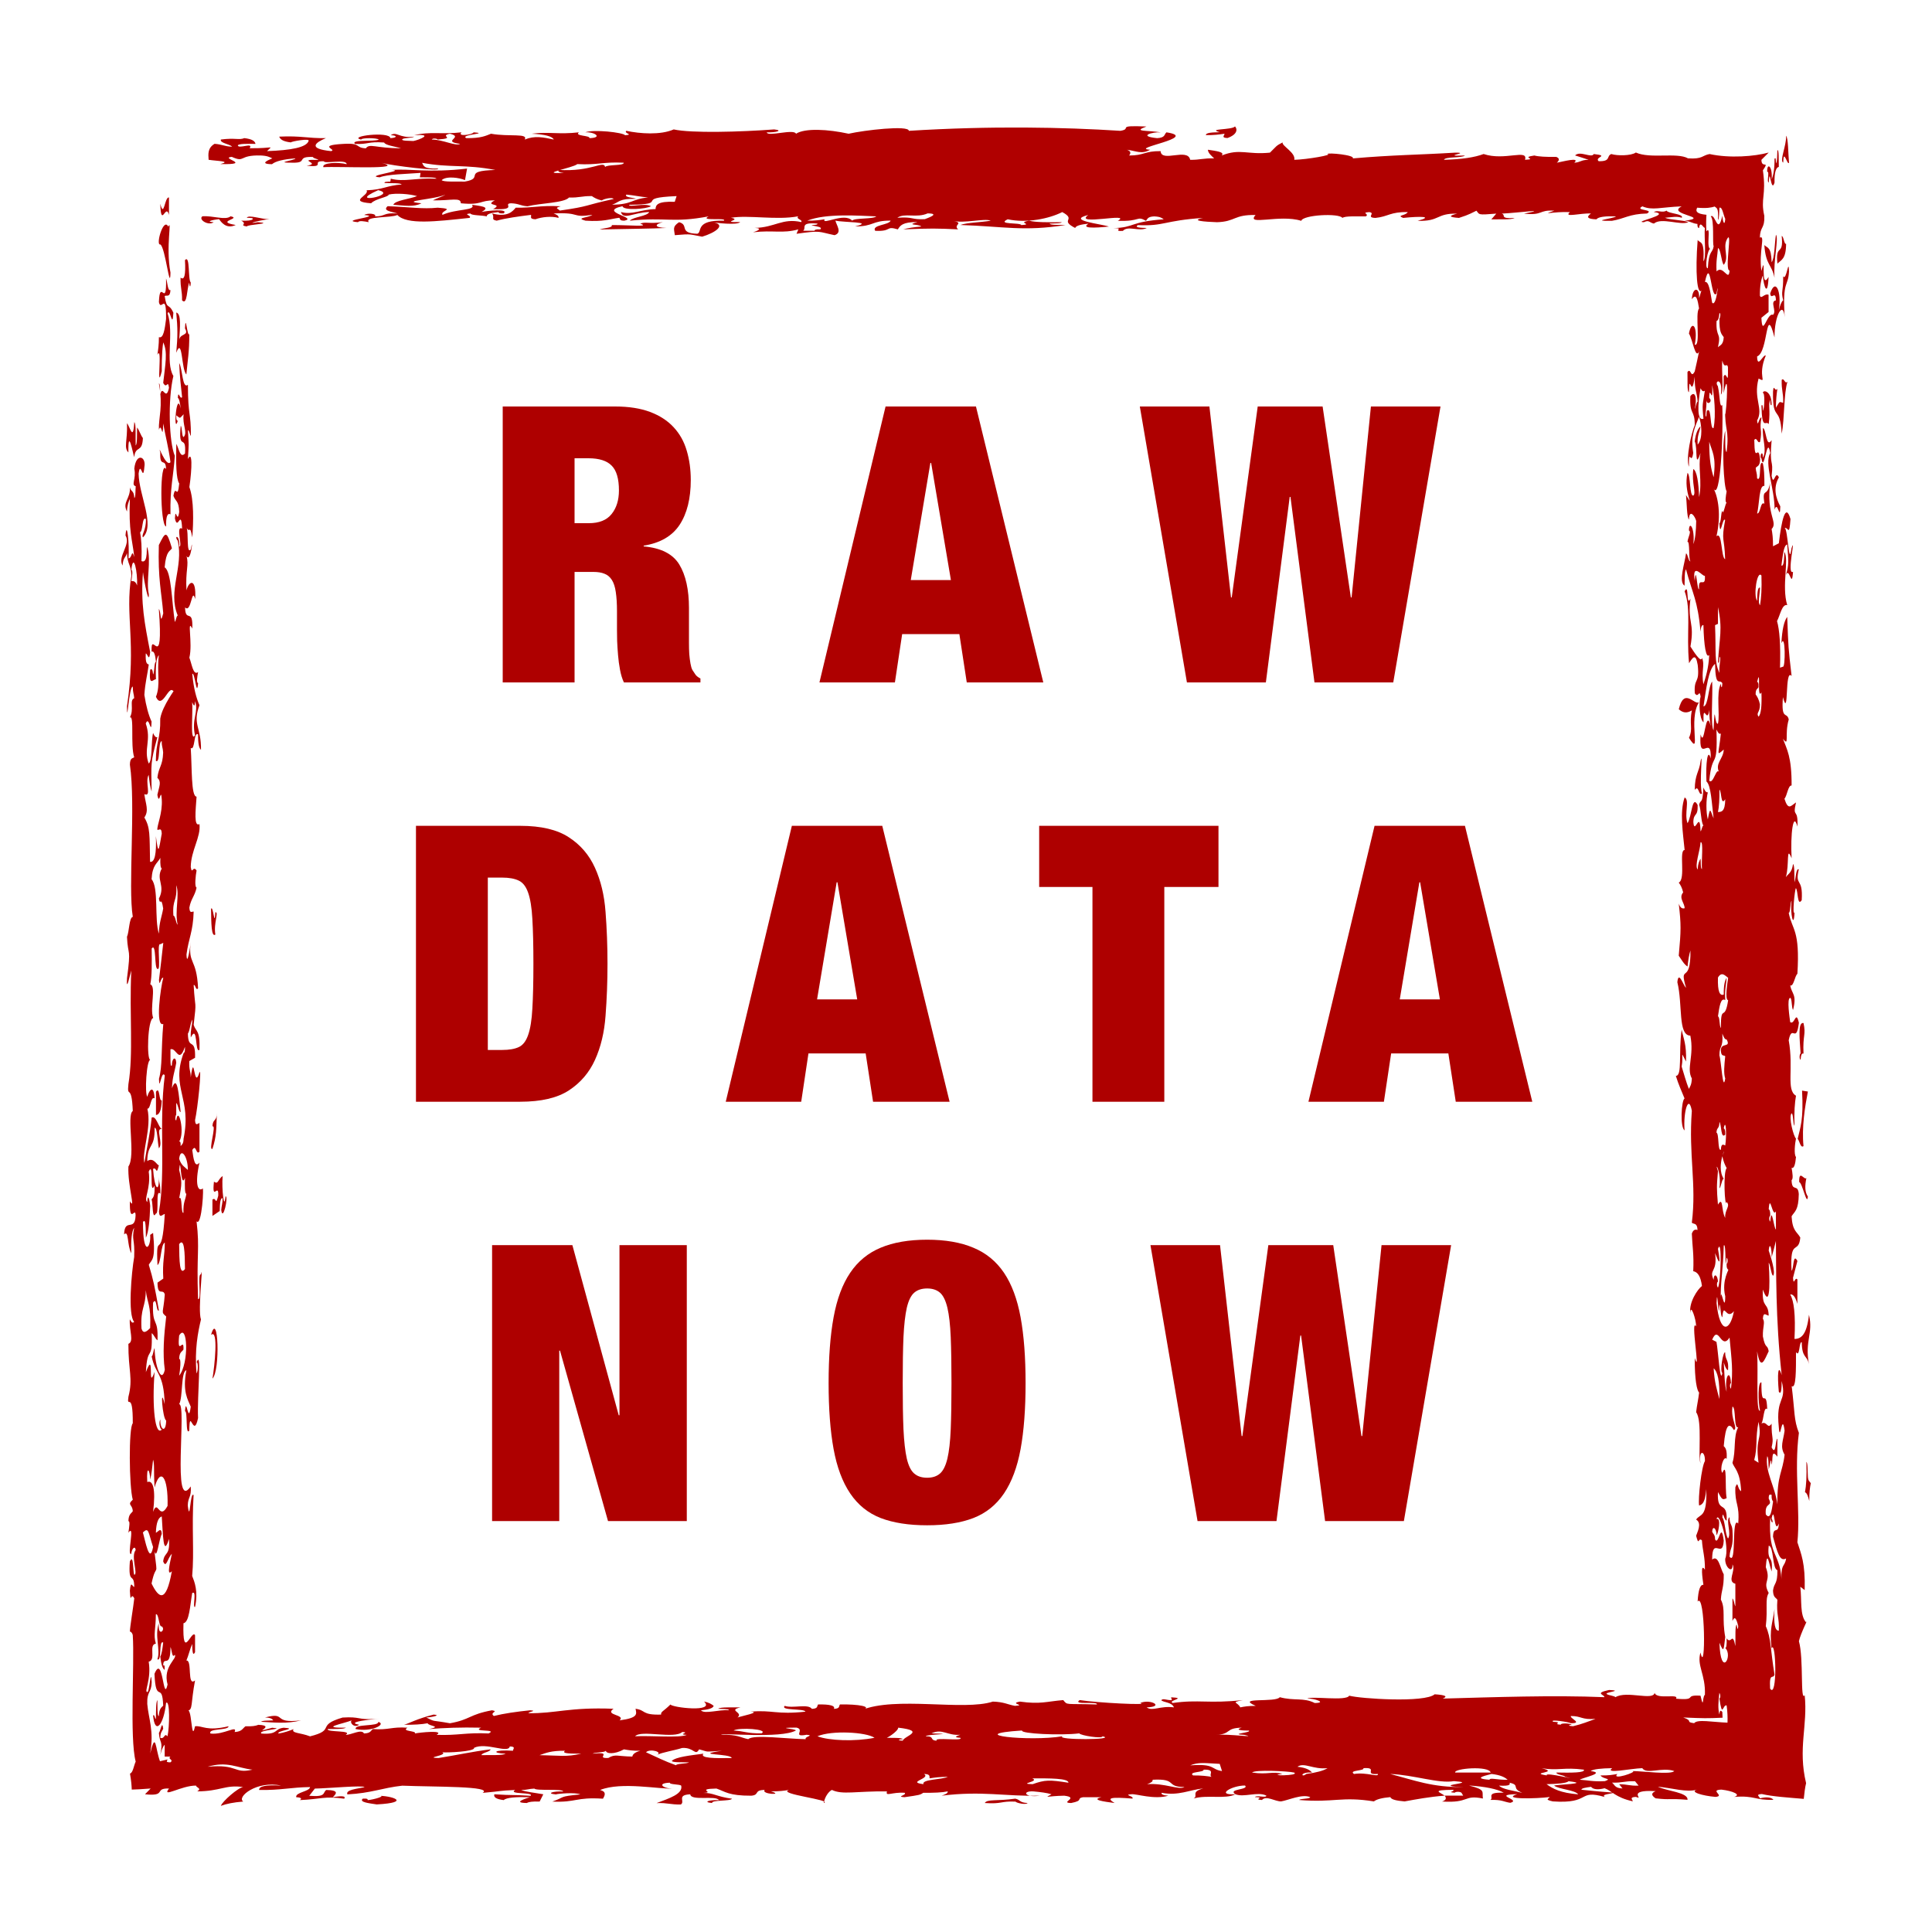
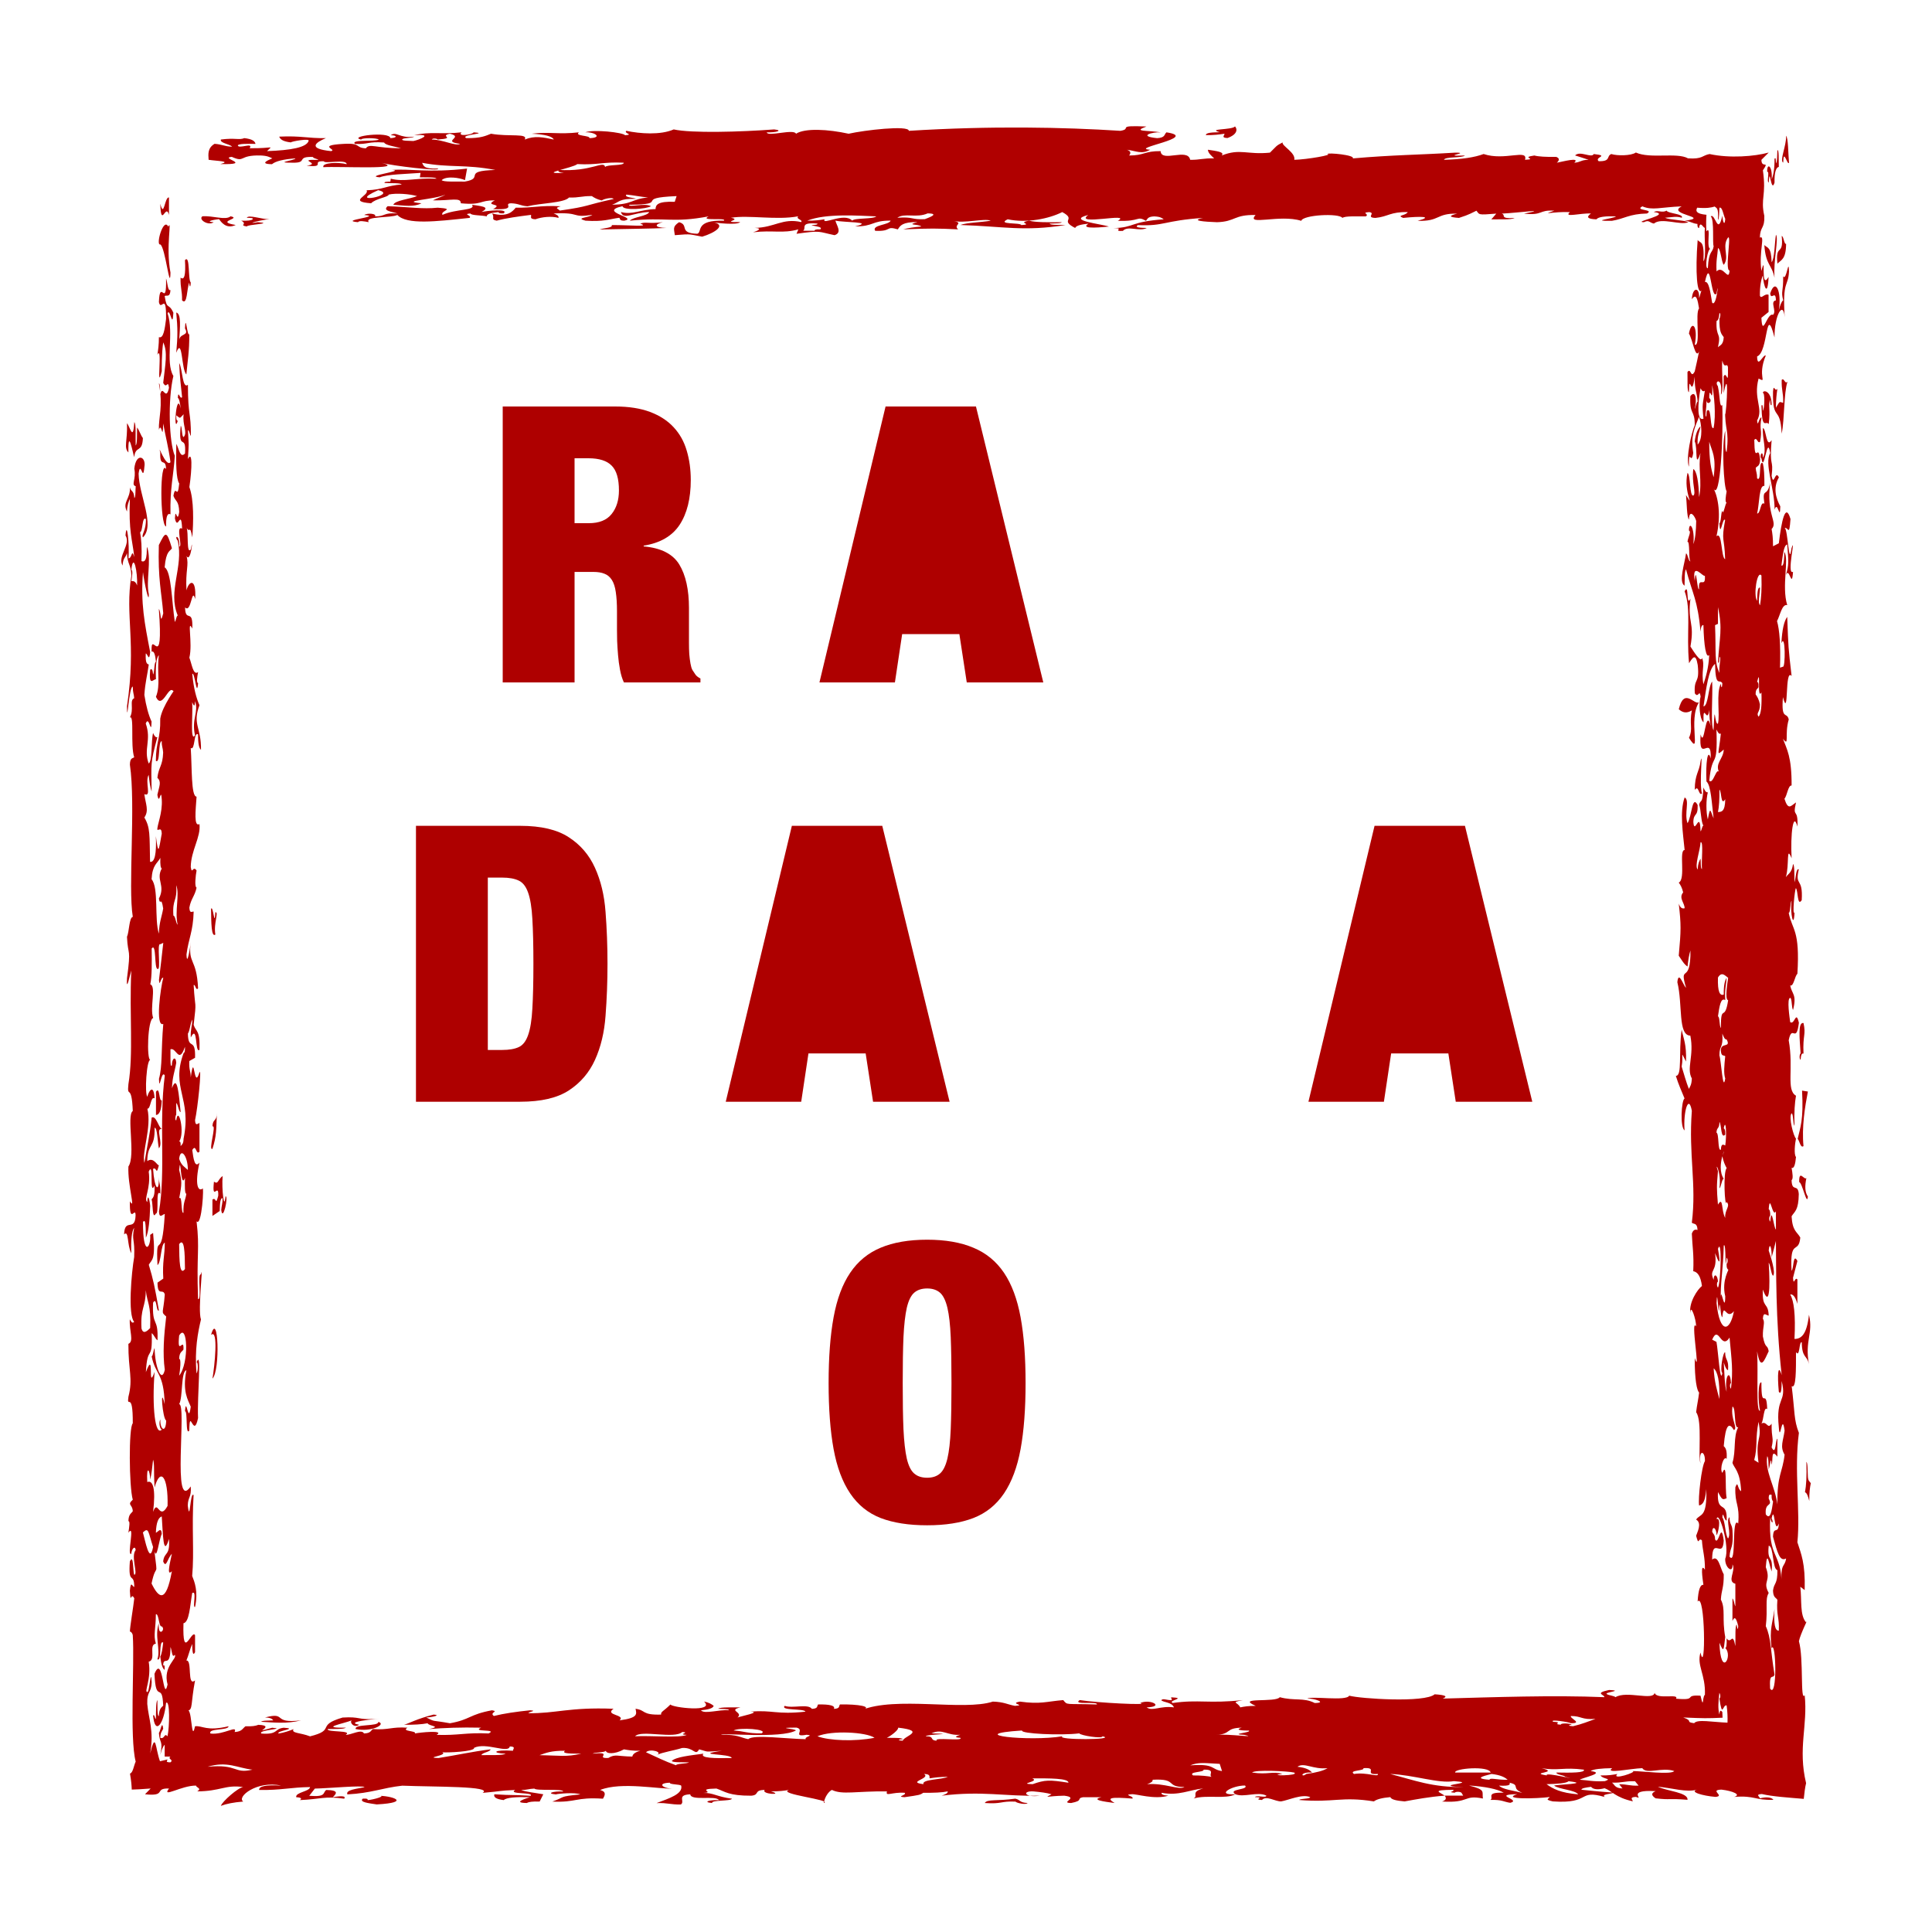
<svg xmlns="http://www.w3.org/2000/svg" xmlns:ns1="http://sodipodi.sourceforge.net/DTD/sodipodi-0.dtd" xmlns:ns2="http://www.inkscape.org/namespaces/inkscape" xmlns:xlink="http://www.w3.org/1999/xlink" width="200pt" height="200pt" viewBox="0 0 200 200" version="1.2" id="svg4252" ns1:docname="rawdatanow-logo-01.svg" ns2:version="0.92.3 (2405546, 2018-03-11)">
  <ns1:namedview pagecolor="#ffffff" bordercolor="#666666" borderopacity="1" objecttolerance="10" gridtolerance="10" guidetolerance="10" ns2:pageopacity="0" ns2:pageshadow="2" ns2:window-width="1440" ns2:window-height="855" id="namedview4254" showgrid="false" fit-margin-top="0" fit-margin-left="0" fit-margin-right="0" fit-margin-bottom="0" ns2:zoom="0.69375" ns2:cx="-131.89189" ns2:cy="232.3099" ns2:window-x="0" ns2:window-y="0" ns2:window-maximized="1" ns2:current-layer="svg4252" />
  <defs id="defs4207">
    <g id="g4205">
      <symbol overflow="visible" id="glyph0-0" style="overflow:visible">
-         <path style="stroke:none" d="M 17.688,-0.312 H 2.312 v -19.844 h 15.375 z M 2,-20.484 V 0 h 16 v -20.484 z m 0,0" id="path4178" ns2:connector-curvature="0" />
-       </symbol>
+         </symbol>
      <symbol overflow="visible" id="glyph0-1" style="overflow:visible">
        <path style="stroke:none" d="m 9.203,-16.484 v -6.719 h 1.438 c 1.113,0 1.914,0.258 2.406,0.766 0.5,0.5 0.75,1.355 0.75,2.562 0,1.012 -0.258,1.828 -0.766,2.453 -0.5,0.625 -1.281,0.938 -2.344,0.938 z M 1.766,-28.562 V 0 h 7.438 v -11.438 h 1.953 c 0.457,0 0.836,0.062 1.141,0.188 0.312,0.117 0.566,0.328 0.766,0.641 0.195,0.305 0.332,0.719 0.406,1.25 0.082,0.531 0.125,1.199 0.125,2 V -5.438 c 0,0.293 0.004,0.672 0.016,1.141 0.02,0.469 0.051,0.961 0.094,1.469 0.039,0.5 0.109,1.008 0.203,1.516 C 14,-0.812 14.133,-0.375 14.312,0 h 7.922 v -0.406 c -0.242,-0.125 -0.414,-0.258 -0.516,-0.406 -0.105,-0.156 -0.211,-0.312 -0.312,-0.469 -0.086,-0.156 -0.152,-0.379 -0.203,-0.672 -0.055,-0.301 -0.094,-0.629 -0.125,-0.984 -0.023,-0.363 -0.031,-0.742 -0.031,-1.141 0,-0.406 0,-0.789 0,-1.156 V -7.688 c 0,-1.914 -0.336,-3.422 -1,-4.516 -0.668,-1.094 -1.898,-1.719 -3.688,-1.875 v -0.078 c 1.707,-0.27 2.945,-0.988 3.719,-2.156 0.77,-1.176 1.156,-2.723 1.156,-4.641 0,-1.094 -0.141,-2.109 -0.422,-3.047 -0.273,-0.938 -0.727,-1.742 -1.359,-2.422 -0.625,-0.676 -1.438,-1.203 -2.438,-1.578 -1,-0.375 -2.203,-0.562 -3.609,-0.562 z m 0,0" id="path4181" ns2:connector-curvature="0" />
      </symbol>
      <symbol overflow="visible" id="glyph0-2" style="overflow:visible">
-         <path style="stroke:none" d="m 11.078,-22.719 -2.031,12.125 h 4.156 l -2.047,-12.125 z M 15.797,-28.562 22.766,0 H 14.844 L 14.078,-5 H 8.156 l -0.75,5 h -7.812 L 6.438,-28.562 Z m 0,0" id="path4184" ns2:connector-curvature="0" />
+         <path style="stroke:none" d="m 11.078,-22.719 -2.031,12.125 l -2.047,-12.125 z M 15.797,-28.562 22.766,0 H 14.844 L 14.078,-5 H 8.156 l -0.75,5 h -7.812 L 6.438,-28.562 Z m 0,0" id="path4184" ns2:connector-curvature="0" />
      </symbol>
      <symbol overflow="visible" id="glyph0-3" style="overflow:visible">
-         <path style="stroke:none" d="m 12.203,-28.562 -2.688,19.766 H 9.438 L 7.203,-28.562 H 0 L 4.875,0 h 8.172 l 2.469,-19.203 h 0.078 L 18.078,0 h 8.156 L 31.125,-28.562 h -7.203 l -2,19.766 H 21.844 L 18.922,-28.562 Z m 0,0" id="path4187" ns2:connector-curvature="0" />
-       </symbol>
+         </symbol>
      <symbol overflow="visible" id="glyph0-4" style="overflow:visible">
-         <path style="stroke:none" d="" id="path4190" ns2:connector-curvature="0" />
-       </symbol>
+         </symbol>
      <symbol overflow="visible" id="glyph0-5" style="overflow:visible">
        <path style="stroke:none" d="M 1.766,-28.562 V 0 H 12.562 c 2.156,0 3.832,-0.391 5.031,-1.172 1.207,-0.789 2.109,-1.844 2.703,-3.156 0.602,-1.32 0.969,-2.844 1.094,-4.562 0.133,-1.727 0.203,-3.523 0.203,-5.391 0,-1.863 -0.07,-3.656 -0.203,-5.375 -0.125,-1.719 -0.492,-3.238 -1.094,-4.562 -0.594,-1.32 -1.496,-2.375 -2.703,-3.156 -1.199,-0.789 -2.875,-1.188 -5.031,-1.188 z m 7.438,23.203 v -17.844 H 10.688 c 0.719,0 1.289,0.105 1.719,0.312 0.426,0.199 0.75,0.617 0.969,1.25 0.227,0.637 0.375,1.543 0.438,2.719 0.07,1.18 0.109,2.727 0.109,4.641 0,1.918 -0.039,3.465 -0.109,4.641 -0.062,1.18 -0.211,2.09 -0.438,2.734 -0.219,0.637 -0.543,1.055 -0.969,1.25 -0.43,0.199 -1,0.297 -1.719,0.297 z m 0,0" id="path4193" ns2:connector-curvature="0" />
      </symbol>
      <symbol overflow="visible" id="glyph0-6" style="overflow:visible">
-         <path style="stroke:none" d="M 5.516,-22.234 V 0 h 7.438 V -22.234 H 18.562 V -28.562 H 0 v 6.328 z m 0,0" id="path4196" ns2:connector-curvature="0" />
-       </symbol>
+         </symbol>
      <symbol overflow="visible" id="glyph0-7" style="overflow:visible">
-         <path style="stroke:none" d="M 1.766,-28.562 V 0 H 8.719 V -17.641 H 8.797 L 13.766,0 h 8.156 v -28.562 h -6.969 v 17.609 H 14.875 L 10.078,-28.562 Z m 0,0" id="path4199" ns2:connector-curvature="0" />
-       </symbol>
+         </symbol>
      <symbol overflow="visible" id="glyph0-8" style="overflow:visible">
        <path style="stroke:none" d="m 8.594,-14.281 c 0,-1.914 0.023,-3.504 0.078,-4.766 0.062,-1.27 0.176,-2.281 0.344,-3.031 0.176,-0.75 0.43,-1.27 0.766,-1.562 0.332,-0.289 0.781,-0.438 1.344,-0.438 0.551,0 0.992,0.148 1.328,0.438 0.332,0.293 0.586,0.812 0.766,1.562 0.176,0.75 0.289,1.762 0.344,3.031 0.051,1.262 0.078,2.852 0.078,4.766 0,1.918 -0.027,3.512 -0.078,4.781 -0.055,1.273 -0.168,2.281 -0.344,3.031 -0.18,0.742 -0.434,1.258 -0.766,1.547 -0.336,0.293 -0.777,0.438 -1.328,0.438 -0.562,0 -1.012,-0.145 -1.344,-0.438 C 9.445,-5.211 9.191,-5.727 9.016,-6.469 8.848,-7.219 8.734,-8.227 8.672,-9.5 8.617,-10.77 8.594,-12.363 8.594,-14.281 Z m -7.672,0 c 0,2.668 0.172,4.945 0.516,6.828 0.344,1.875 0.914,3.406 1.719,4.594 0.801,1.188 1.852,2.039 3.156,2.547 1.312,0.5 2.914,0.75 4.812,0.75 1.883,0 3.477,-0.25 4.781,-0.75 1.312,-0.508 2.367,-1.359 3.172,-2.547 0.801,-1.188 1.375,-2.719 1.719,-4.594 0.344,-1.883 0.516,-4.16 0.516,-6.828 0,-2.664 -0.172,-4.938 -0.516,-6.812 -0.344,-1.883 -0.918,-3.422 -1.719,-4.609 -0.805,-1.188 -1.859,-2.051 -3.172,-2.594 C 14.602,-28.848 13.008,-29.125 11.125,-29.125 c -1.898,0 -3.5,0.277 -4.812,0.828 -1.305,0.543 -2.355,1.406 -3.156,2.594 -0.805,1.188 -1.375,2.727 -1.719,4.609 -0.344,1.875 -0.516,4.148 -0.516,6.812 z m 0,0" id="path4202" ns2:connector-curvature="0" />
      </symbol>
    </g>
  </defs>
  <use style="fill:#ae0000;fill-opacity:1" xlink:href="#glyph0-4" x="861.42" y="421.452" id="use4219" width="100%" height="100%" transform="translate(-712.853,-337.746)" />
  <use style="fill:#ae0000;fill-opacity:1" xlink:href="#glyph0-4" x="870.4" y="464.86" id="use4237" width="100%" height="100%" transform="translate(-712.853,-337.746)" />
  <g id="g4302" transform="translate(12.548,-13.063)">
    <use transform="translate(-712.853,-337.746)" height="100%" width="100%" id="use4211" y="421.452" x="750.58" xlink:href="#glyph0-1" style="fill:#ae0000;fill-opacity:1" />
    <use transform="translate(-712.853,-337.746)" height="100%" width="100%" id="use4213" y="421.452" x="785.54" xlink:href="#glyph0-2" style="fill:#ae0000;fill-opacity:1" />
    <use transform="translate(-712.853,-337.746)" height="100%" width="100%" id="use4217" y="421.452" x="818.3" xlink:href="#glyph0-3" style="fill:#ae0000;fill-opacity:1" />
    <use transform="translate(-712.853,-337.746)" height="100%" width="100%" id="use4223" y="464.86" x="741.6" xlink:href="#glyph0-5" style="fill:#ae0000;fill-opacity:1" />
    <use transform="translate(-712.853,-337.746)" height="100%" width="100%" id="use4225" y="464.86" x="775.84" xlink:href="#glyph0-2" style="fill:#ae0000;fill-opacity:1" />
    <use transform="translate(-712.853,-337.746)" height="100%" width="100%" id="use4229" y="464.86" x="807.88" xlink:href="#glyph0-6" style="fill:#ae0000;fill-opacity:1" />
    <use transform="translate(-712.853,-337.746)" height="100%" width="100%" id="use4233" y="464.86" x="836.16" xlink:href="#glyph0-2" style="fill:#ae0000;fill-opacity:1" />
    <use transform="translate(-712.853,-337.746)" height="100%" width="100%" id="use4241" y="508.268" x="749.48" xlink:href="#glyph0-7" style="fill:#ae0000;fill-opacity:1" />
    <use transform="translate(-712.853,-337.746)" height="100%" width="100%" id="use4243" y="508.268" x="785.16" xlink:href="#glyph0-8" style="fill:#ae0000;fill-opacity:1" />
    <use transform="translate(-712.853,-337.746)" height="100%" width="100%" id="use4245" y="508.268" x="819.4" xlink:href="#glyph0-3" style="fill:#ae0000;fill-opacity:1" />
    <path style="fill:#b00000;fill-opacity:1;fill-rule:nonzero;stroke:none" d="m 174.904,166.602 c -0.09,0.445 -0.164,0.961 -0.156,1.844 -0.117,-0.449 -0.242,-0.844 -0.445,-0.91 0.125,-0.668 0.195,-1.625 0.145,-3.148 0.148,0.148 0.117,0.879 0.148,1.398 0.008,0.629 0.191,0.617 0.309,0.816 z M 26.455,198.957 c 1.332,-0.051 -0.43,0.434 -0.941,0.453 0.008,-0.098 0.008,-0.184 -0.512,-0.152 -0.395,0.375 0.66,0.473 1.449,0.598 3.699,-0.203 1.57,-0.93 0.004,-0.898 z M 0.744,59.899 c -0.039,-2.676 0.465,0.098 0.602,0.492 0.133,-1.27 0.84,-0.383 0.898,-1.984 -0.223,-0.262 -0.379,-0.828 -0.602,-1.09 -0.019,0.715 0.031,1.715 -0.145,1.859 -0.027,-0.945 0.059,-2.262 -0.145,-2.41 -0.117,2.098 -0.453,0.426 -0.754,0.113 0.066,1.84 -0.359,2.504 0.145,3.02 z M 113.721,26.75 c -0.781,0.019 -1.445,0.039 -1.434,0.301 0.82,0.012 1.402,-0.066 1.926,-0.145 0.008,0.176 -0.387,0.418 0.305,0.445 1.074,-0.379 1.031,-0.949 0.781,-1.199 -0.312,0.387 -2.934,0.211 -1.578,0.598 z m 58.172,10.746 c 0.223,2.168 -0.668,0.707 -0.445,2.859 0.398,-0.398 0.883,-0.445 0.902,-2.043 -0.215,0.062 -0.254,-0.816 -0.457,-0.816 z M 4.197,126.965 c -0.297,0.176 -0.191,-1.523 -0.598,-0.879 0,0.82 0,1.582 0,2.402 0.34,-0.023 0.562,-0.449 0.598,-1.523 z m 0.902,-85.68 c -0.512,-2.707 0.191,-5.637 -0.223,-4.754 -0.504,-1.035 -1.336,1.973 -0.832,1.836 0.523,0.27 1.016,5.066 1.055,2.918 z M 18.615,191.156 c -3.094,0.367 -1.375,-0.918 -3.727,-0.301 0.602,0.019 0.75,0.164 0.852,0.301 -0.477,0.027 -1.129,0 -1.262,0.145 1.238,0.066 2.676,0.234 4.137,-0.145 z m 155.234,-68.375 c 0.027,-0.492 0.125,-0.727 0.301,-0.645 -0.09,-2 0.277,-1.902 0,-3.172 -0.602,-0.105 -0.398,1.578 -0.301,3.137 -0.09,0.051 -0.176,0.535 0,0.68 z m -1.656,-55.055 c 0.379,-0.137 0.477,0.973 0.609,-0.934 -0.523,-1.789 -0.938,0.258 -1.207,2.512 -0.195,0.102 -0.398,0.203 -0.602,0.309 0.008,-0.844 -0.066,-1.344 -0.145,-1.781 0.695,-0.73 -0.582,-1.414 -0.145,-4.816 -0.312,1.668 -0.863,0.391 -0.602,2.191 -0.426,-0.289 -0.387,1.043 -0.754,1.016 0.242,-0.961 0.191,-2.996 0.754,-2.855 0.008,-1.07 -0.039,-1.871 -0.156,-2.332 -0.484,-0.465 -0.105,2.016 -0.598,1.547 0,-0.59 -0.117,-0.637 -0.145,-1.086 0.184,-0.23 0.426,-0.145 0.453,-0.871 -0.184,-1.824 -0.562,0.703 -0.602,-2.023 0.281,-0.359 0.332,0.43 0.602,0.195 0.262,-1.41 -0.117,-1.102 0.145,-2.512 -0.262,-0.059 -0.387,1.141 -0.453,0.305 0.688,-1.234 -0.418,-2.23 0.152,-4.34 0.969,0.484 -0.184,-0.16 0.746,-2.383 -0.262,-0.156 -0.879,1.426 -0.898,0.09 1.18,-0.418 0.852,-5.629 1.801,-1.965 -0.019,-2.324 0.918,-3.859 1.055,-2.082 -0.254,-3.922 0.367,-3.094 0.445,-4.746 -0.039,-1.555 -0.262,1.07 -0.602,0.5 0.019,1.684 -0.25,1.48 0,2.484 -0.203,0.164 -0.328,0.566 -0.453,1.031 0.316,-1.949 -0.352,-3.391 -0.891,-1.742 0.086,0.766 0.57,-0.41 0.59,0.719 -0.66,0.113 0.125,1.102 -0.301,1.5 -0.602,-0.297 -1.105,2.473 -1.199,0.301 0.25,-0.199 0.504,-0.402 0.742,-0.598 0,-0.594 0,-1.191 0,-1.785 -0.453,-0.16 -0.754,0.504 -0.898,0.094 -0.008,-0.996 0.117,-1.633 0.301,-2.082 0.098,1.16 0.504,2.305 0.598,0.141 -0.898,1.527 -0.211,-2.73 -0.742,-0.609 -0.293,-1.984 0.434,-3.758 -0.156,-3.461 0.019,-1.195 0.504,-0.871 0.457,-2.246 -0.418,-1.855 0.23,-2.059 -0.148,-4.715 0.738,-1.086 -0.152,-0.145 -0.152,-1.09 0.25,-0.25 0.504,-0.504 0.754,-0.754 -1.457,0.406 -4.051,0.609 -6.121,0.156 -0.773,0.133 -0.703,0.551 -2.234,0.445 -1.148,-0.641 -3.922,0.074 -5.398,-0.602 -0.496,0.348 -1.957,0.348 -2.539,0.156 -0.543,0.211 0,0.773 -1.312,0.742 -0.484,-0.434 1.195,-0.551 -0.504,-0.742 -0.238,0.465 -1.41,-0.387 -1.938,0.145 0.453,0.145 0.961,0.301 1.406,0.453 -0.816,0 -0.816,0.262 -1.488,0.301 0.672,-0.629 -1.254,-0.098 -1.805,0 0.285,-0.262 0.289,-0.465 -0.059,-0.602 -1.059,0.012 -1.844,-0.027 -2.27,-0.145 -1.523,0.215 0.441,0.367 -0.965,0.445 0.352,-1.168 -2.094,0.137 -4.285,-0.598 -0.926,0.348 -2.258,0.551 -4.105,0.598 0.105,-0.348 1.883,-0.164 2.168,-0.445 -2.715,0.109 0.711,-0.297 -0.984,-0.297 -3.938,0.238 -6.383,0.23 -10.629,0.598 0.309,-0.34 -2.578,-0.629 -2.645,-0.453 0.77,0.066 -2.105,0.57 -3.406,0.598 0.172,-0.742 -1.328,-1.449 -1.207,-1.801 -0.719,0.359 -0.625,0.398 -1.312,1.059 -2.387,0.238 -3.086,-0.465 -4.996,0.297 0.363,-0.375 -0.625,-0.473 -1.426,-0.598 0.012,0.348 0.363,0.617 0.645,0.898 -1.141,-0.039 -1.445,0.164 -2.48,0.145 -0.242,-1.277 -2.996,0.32 -3.059,-0.898 -1.688,-0.019 -1.684,0.453 -3.262,0.453 0.215,-0.262 0.16,-0.465 -0.227,-0.598 0.98,0.125 1.512,0.504 2.402,0 -2.266,-0.137 5.203,-1.27 1.688,-1.801 -0.254,0.223 -0.102,0.551 -0.957,0.602 -2.062,-0.203 -0.488,-0.66 0.367,-0.602 -1.352,-0.223 -2.996,-0.047 -1.48,-0.602 -3.301,-0.152 -1.387,0.234 -2.699,0.445 -5.848,-0.375 -13.379,-0.531 -21.895,0 -0.023,-0.609 -4.664,-0.059 -6.234,0.301 -2.125,-0.465 -4.508,-0.602 -5.449,0 -0.211,-0.543 -2.969,0.348 -3.027,-0.145 0.992,0.039 1.734,-0.203 0.762,-0.301 -3.477,0.262 -8.562,0.406 -10.395,0 -1.363,0.602 -3.508,0.445 -4.906,0.145 -0.309,0.262 0.84,0.387 -0.125,0.457 -0.219,-0.293 -3.273,-0.629 -4.129,-0.301 0.965,-0.066 1.871,0.562 0.441,0.602 0.078,-0.301 -1.605,-0.195 -1.094,-0.602 -2.07,0.242 -3.18,-0.086 -4.891,0.145 1.348,0.066 2.133,0.262 2.289,0.602 -1.125,-0.242 -1.973,-0.418 -3.008,0 0.383,-0.688 -1.602,-0.262 -3.488,-0.602 -0.574,0.223 -1.035,0.473 -2.566,0.457 -0.703,-0.379 2.512,-0.477 0.758,-0.602 -0.043,0.23 -1.742,0.492 -1.246,0 -2.113,0.242 -3.18,-0.125 -4.902,0.301 2.156,-0.164 0.457,0.504 -0.086,0.598 -0.469,-0.027 -1.18,-0.008 -1.156,-0.152 0.023,-0.195 1.078,-0.137 1.223,-0.301 -1.508,0.203 -1.816,-0.59 -2.406,-0.145 0.652,0 0.734,0.262 -0.039,0.301 -0.082,-0.738 -4.469,-0.195 -3.027,0.152 0.019,-0.203 1.672,-0.191 1.828,0 -0.5,0.234 -2.945,-0.039 -2.469,0.445 1.406,0.066 1.328,-0.27 3.02,-0.145 0.141,0.301 1.129,0.398 1.746,0.602 -2.699,-0.019 -3.223,-0.543 -3.641,0 -1.164,-0.059 -0.402,-0.582 -2.359,-0.457 -2.777,0.156 -0.527,0.602 -1.246,0.746 -2.441,-0.254 -1.625,-0.891 -0.527,-1.344 -1.949,0.027 -2.52,-0.262 -4.832,-0.156 0.102,0.281 0.383,0.504 1.203,0.598 0.066,-0.113 2.035,-0.453 1.836,-0.145 -0.227,0.668 -1.832,0.961 -4.301,1.047 0.625,-0.648 0.66,-0.262 -1.801,-0.301 0.438,-0.656 -1.18,0.125 -1.223,-0.301 0.121,-0.172 1.004,-0.164 1.828,-0.145 -0.047,-0.281 -0.332,-0.504 -1.156,-0.598 -0.539,0.223 -0.941,-0.051 -2.426,0.145 -0.125,0.375 0.934,0.465 1.16,0.742 -0.82,-0.027 -0.992,-0.238 -1.816,-0.297 -0.711,0.426 -0.66,1.035 -0.613,1.652 0.93,0.145 2.387,0.137 1.215,0.445 3.484,0.07 -0.16,-0.637 1.184,-0.746 1.434,0.633 0.648,-0.203 2.984,-0.145 0.699,0.031 0.926,0.164 1.211,0.301 -0.18,0.086 -1.543,0.582 -0.035,0.602 0.367,-0.312 1.195,-0.516 2.426,-0.602 -0.016,0.223 -2.535,0.477 -0.031,0.445 1.223,-0.039 0.164,-0.656 1.852,-0.59 -0.012,0.145 0.449,0.176 0.559,0.301 -2.445,-0.07 0.43,0.375 -1.215,0.598 2.07,0.234 0.391,-0.512 1.781,-0.453 0.035,0.289 2.355,-0.262 2.359,0.301 -0.852,-0.234 -2.602,-0.164 -2.41,0.309 1.574,-0.105 8.773,0.289 6.027,-0.453 1.008,0.297 6.188,0.918 5.836,0.598 -1.57,0.051 -1.461,-0.309 -1.648,-0.598 2.875,0.539 4.453,0.133 7.586,0.742 -3.547,0.098 -1.031,0.852 -3.168,1.203 -0.914,-0.019 -2.191,0.055 -2.387,-0.148 0.48,-0.465 1.883,-0.25 2.414,0 0.074,-0.406 0.145,-0.801 0.215,-1.199 -3.953,0.465 -5.965,-0.019 -7.781,0.145 1.555,0.07 -3.023,0.629 -1.254,0.758 0.789,-0.312 2.641,-0.34 4.219,-0.457 -0.023,0.145 -0.047,0.301 -0.07,0.457 0.691,0.019 1.676,-0.031 1.707,0.145 -2.113,-0.109 -3.332,0.367 -4.719,0 -0.016,0.098 -0.027,0.203 -0.043,0.301 -0.344,0.008 -0.691,0.016 -0.59,0.145 0.684,0.027 1.664,-0.019 1.758,0.152 -1.562,0.109 -1.906,0.543 -3.629,0.602 0.336,0.543 -2.008,1.16 0.469,1.344 0.457,-0.492 1.84,-0.648 1.816,-0.898 0.766,-0.184 2.23,-0.059 2.941,0.156 -0.789,0.316 -2.281,0.434 -2.457,0.898 1.176,0.078 2.109,0.262 2.91,-0.156 -2.461,-0.23 1.422,-0.387 2.473,-0.898 -0.32,0.223 -0.918,0.387 -1.293,0.598 1.926,0.031 2.902,-0.348 2.898,0.301 2.281,0.215 1.875,-0.316 3.516,-0.301 -1.199,0.621 1.023,0.281 -0.18,0.902 2.684,0.117 0.906,-0.57 1.879,-0.602 0.84,0.039 0.906,0.254 1.684,0.312 1.32,-0.332 3.816,-0.34 4.301,-0.91 1.07,0.039 1.293,-0.164 2.367,-0.145 0.238,0.172 0.539,0.336 1.016,0.453 0.215,-0.164 1.066,-0.367 1.238,-0.156 -3.195,0.699 -2.355,0.738 -5.578,1.203 -0.176,-0.215 -0.617,-0.254 0.105,-0.445 -2.121,-0.117 -2.809,0.172 -4.668,0.145 -0.305,0.367 -0.836,1.023 -2.434,0.598 0.297,0.465 -0.184,0.621 0.465,0.746 0.949,-0.262 2.223,-0.434 3.551,-0.602 0.074,0.188 -0.207,0.426 0.461,0.457 0.672,-0.242 1.652,-0.348 2.387,-0.145 0.055,-0.215 -0.195,-0.34 -0.504,-0.457 2.906,-0.145 1.734,0.477 4.012,0.145 -0.418,0.312 -1.82,0.301 -0.719,0.602 1.922,0.125 2.453,-0.164 3.5,-0.301 0.137,0.117 -0.027,0.301 0.531,0.301 1.496,-0.32 -2.836,-0.91 -0.188,-1.5 0.035,0.473 2.512,0.301 2.941,0 -0.684,-0.367 -2.254,0.164 -2.277,-0.145 4.43,-0.047 0.316,-0.707 4.93,-0.898 -0.062,0.191 -0.129,0.395 -0.191,0.59 -1.793,-0.07 -1.973,0.328 -1.988,0.754 -1.594,0.039 -2.387,0.629 -3.586,0.301 0.254,0.871 1.281,0.047 2.93,0 -0.191,0.445 -1.668,0.504 -2.012,0.898 3.82,-0.387 4.398,0.262 8.164,-0.445 -1.023,0.531 1.934,0.086 1.582,0.445 -3.051,-0.086 -2.199,1.191 -2.758,1.355 -1.977,-0.066 -0.805,-0.91 -1.883,-1.199 -0.715,0.473 -0.512,0.707 -0.441,1.344 1.832,-0.164 1.523,-0.066 2.832,0.156 1.301,-0.387 2.602,-1.23 1.082,-1.512 0.305,0.09 2.559,0.348 2.852,0 -2.246,0.031 0.309,-0.223 -0.957,-0.445 1.852,-0.309 4.719,0.273 6.965,-0.152 -0.285,0.289 0.48,0.336 0.316,0.598 -1.949,-0.445 -2.742,0.57 -4.816,0.602 0.879,0.039 0.266,0.328 -0.172,0.453 2.098,-0.242 3.055,0.156 4.684,-0.301 -0.062,0.148 -0.125,0.301 -0.188,0.457 2.598,-0.367 2.199,-0.215 3.938,0.145 0.832,-0.262 0.176,-1.055 0.09,-1.508 0.809,0.203 4.152,0.105 2.031,0.598 1.945,0.019 1.727,-0.609 3.684,-0.598 -0.164,0.473 -1.988,0.434 -1.602,1.055 1.789,0.094 1.027,-0.543 2.348,-0.148 0.238,-0.387 0.477,-0.773 2.035,-0.754 -1.285,0.348 0.086,0.176 0.395,0.457 -0.758,0.066 -1.418,0.164 -1.871,0.297 2.895,-0.113 3.449,-0.105 5.68,0 -0.582,-0.5 0.785,-0.656 -0.66,-0.898 1.289,0.328 3.398,-0.281 4.035,0 -0.988,0.176 -2.449,0.184 -3.141,0.445 4.5,0.145 6.59,0.695 10.891,0 -0.66,-0.019 -1.637,0.027 -1.648,-0.145 0.465,-0.031 1.172,0 1.258,-0.145 -1.41,0.019 -2.754,0.019 -3.383,-0.156 -1.355,0.223 0.52,0.367 -0.812,0.457 -0.062,-0.293 -2.613,-0.019 -1.406,-0.602 1.949,0.426 4.293,-0.059 5.645,-0.746 1.535,0.832 -0.34,0.785 1.336,1.645 0.102,-0.262 0.672,-0.375 1.383,-0.445 -1.063,0.66 1.816,0.32 2.109,0.301 -0.832,-0.289 -4.434,-0.629 -2.137,-1.199 -1.582,1.16 4.629,-0.301 3.062,0.602 2.402,0.094 1.914,-0.555 2.914,0 0.172,-0.188 0.156,-0.426 0.848,-0.457 0.656,0.031 0.793,0.164 0.988,0.301 -3.586,0.262 -2.953,0.859 -5.215,0.91 0.383,0.008 0.711,0.019 0.523,0.145 -0.059,0.098 -0.059,0.184 0.465,0.145 0.535,-0.59 1.707,0.117 2.473,-0.301 -0.656,-0.019 -1.312,-0.039 -0.926,-0.297 2.77,0.125 2.648,-0.465 6.758,-0.746 -1.371,0.289 0.125,0.395 1.434,0.445 1.945,-0.059 1.723,-0.793 3.996,-0.746 -1.047,1.172 2.492,-0.105 4.73,0.602 0.172,-0.621 3.918,-0.816 4.262,-0.301 0.281,-0.223 1.512,-0.145 2.418,-0.156 0.43,-0.262 -0.551,-0.375 0.348,-0.445 0.719,0.086 -0.387,0.57 0.656,0.602 1.34,-0.137 1.516,-0.641 3.344,-0.602 -0.27,0.406 -1.199,0.301 -0.48,0.602 1.773,-0.184 3.219,-0.164 1.492,0.301 2.348,0.074 1.879,-0.785 4.098,-0.746 -0.852,0.211 -0.926,0.367 0.188,0.445 1.152,-0.367 1.355,-0.543 1.809,-0.746 0.34,0.398 0.059,0.465 2.055,0.301 -0.176,0.203 -0.352,0.406 -0.516,0.598 0.863,-0.027 2.023,0.059 2.426,-0.145 -1.656,0.098 -0.855,-0.309 -1.348,-0.453 1.645,-0.078 5.098,-0.543 2.309,0 1.996,0.223 1.492,-0.418 3.137,-0.301 -1.52,0.504 -0.117,0.066 1.617,0.145 -0.723,0.609 1.113,0.078 2.176,0.145 -0.488,0.352 -0.414,0.57 0.566,0.602 0.188,-0.262 0.945,-0.348 2.023,-0.301 -0.211,0.223 -2.855,0.477 -0.43,0.457 1.32,-0.215 1.801,-0.719 3.637,-0.758 0.832,-0.453 -1.367,-0.281 -0.473,-0.742 1.043,0.445 1.828,0.094 4.07,0 -1.676,0.852 3.199,1.109 0.27,1.5 0.52,-0.016 0.859,0.289 1.359,0.32 -0.012,0.238 0.027,0.406 0.168,0.43 0.105,-0.875 0.504,0.105 0.598,-0.047 -0.086,1.074 0.184,3.121 -0.145,3.484 0.117,-2.246 -0.32,-1.824 -0.598,-2.207 -0.262,3.344 -0.07,5.875 0.453,5.184 -0.156,0.141 -0.184,0.602 -0.309,0.824 0.078,-1.156 -0.688,-1.164 -0.746,0.129 0.473,-0.699 0.609,0.102 0.746,0.961 -0.445,0.445 0.211,3.957 -0.445,3.746 0.375,-1.949 -0.328,-2.633 -0.602,-1.16 0.406,0.676 0.66,2.684 1.047,1.875 -0.145,0.719 -0.293,1.379 -0.445,2.043 -0.426,0.828 -0.387,-0.441 -0.754,0.07 0.027,0.781 -0.059,2.082 0.152,2.078 0.051,-2.242 0.262,0.926 0.602,-1.605 -0.031,1.43 0.23,1.551 0.301,2.586 -0.156,0.117 -0.184,0.57 -0.301,0.77 0.27,-1.184 0.019,-1.965 -0.457,-1.328 -0.086,2.055 0.465,1.32 0.457,3.004 -0.328,0.723 -0.949,3.414 -0.602,4.301 -0.027,-2.18 0.223,0.012 0.445,-1.434 -0.301,-1.785 0.184,-2.672 0.602,-3.734 0.25,0.688 0.434,2.25 -0.145,2.875 -0.051,-1.051 0.203,-1.23 0.297,-1.898 -0.277,0.254 -0.5,0.742 -0.598,1.566 0.328,0.691 -0.031,2.996 0.598,1.211 -0.277,1.605 0.195,2.875 -0.145,4.562 -0.059,-1.594 -0.23,-2.676 -0.598,-2.918 -0.195,1.477 0.328,2.492 0,2.754 -0.406,0.098 -0.273,-2.141 -0.602,-2.352 -0.465,2.016 0.824,3.836 -0.156,2.297 0.09,0.906 0.078,2.25 0.301,2.543 0.051,-1.211 0.66,-0.289 0.754,0.141 -0.016,1.043 -0.105,1.906 -0.297,2.395 0.184,-1.676 -0.438,-2.492 -0.457,-1.406 0.262,0.113 -0.066,0.629 -0.152,1.164 0.277,-0.055 0.094,1.82 0.309,2.023 -0.223,0.016 -0.262,-0.766 -0.457,-0.82 -0.145,1.098 -0.801,2.938 -0.152,3.344 0.027,-0.656 -0.019,-1.539 0.152,-1.688 0.66,2.508 1.211,3.152 1.5,6.445 0.031,-0.449 0.129,-0.711 0.301,-0.68 0.051,2.172 0.281,3.5 0.602,3.098 -0.078,1.41 -0.348,2.227 -0.602,3.035 -0.25,-1.324 0.176,-1.984 -0.145,-2.734 -0.098,0.586 -0.898,-0.715 -1.199,-1.18 0.453,-2.574 -0.32,-2.379 0,-4.945 -0.484,0.934 -0.117,-1.715 -0.602,-0.773 0.699,1.91 0.164,4.301 0.457,7.445 0.375,-0.586 0.688,-1.09 0.898,0.18 0.223,2.035 -0.414,1.246 -0.301,2.934 0.379,0.57 0.465,-0.496 0.602,0.328 -0.195,0.664 -0.145,2.281 0.301,2.684 -0.07,-2.277 0.375,0.32 0.598,-1.293 -0.008,0.773 0.07,1.191 0.145,1.664 -0.539,-2.082 -0.648,2.449 -1.043,0.871 -0.242,3.172 1.141,-0.125 1.043,2.5 -0.316,-1.18 -0.531,0.527 -0.441,2.375 0.473,0.383 0.551,2.305 0.742,3.816 -0.348,-0.762 -0.336,-1.375 -0.598,0.113 -0.195,-0.734 -0.195,-2.051 0,-2.809 -0.203,0.043 -0.332,-0.203 -0.457,-0.5 -0.086,1.879 -0.309,1.16 -0.445,1.789 0.203,0.504 0.195,1.867 0.445,2.152 -0.145,0.023 -0.172,0.52 -0.301,0.598 -0.047,-2.336 -0.629,0.488 -0.742,-0.953 0.019,-1.027 0.492,-0.473 0.445,-1.766 -0.582,-1.117 -0.59,1.148 -1.047,1.879 -0.367,-0.996 0.25,-2.41 -0.301,-2.664 -0.531,1.496 -0.172,3.656 0,5.441 -0.629,-0.012 0.145,3.023 -0.609,3.371 0.184,0.246 0.348,0.547 0.457,1.016 -0.496,0.574 0.164,1.105 0.152,1.641 -0.27,0.074 -0.473,-0.074 -0.609,-0.484 0.254,2.207 0.242,2.742 0,5.395 0.293,0.426 0.551,0.906 0.91,1.121 0.066,-0.641 0.156,-1.23 0.301,-1.664 0.047,3.66 -1.211,1.285 -0.457,3.855 -0.242,-0.117 -0.773,-1.883 -0.898,-0.566 0.57,2.309 0.039,5.5 1.344,5.531 0.418,2.098 -0.434,3.375 0.156,4.434 -0.027,0.645 -0.176,0.832 -0.309,1.078 -0.273,-0.691 -0.504,-1.531 -0.746,-2.312 0.223,-1.191 -0.203,-1.781 0.453,-0.52 0.059,-1.812 -0.258,-2.328 -0.453,-3.305 -0.34,2.449 0.086,4.793 -0.602,4.789 0.273,0.891 0.594,1.582 0.902,2.336 -0.328,0.199 -0.484,2.977 0,3.305 -0.145,-1.949 0.426,-3.812 0.754,-2.027 -0.348,4.645 0.504,7.535 0,11.586 0.223,0.188 0.551,-0.019 0.59,0.754 -0.262,-0.094 -0.453,-0.004 -0.59,0.375 0.047,1.312 0.23,2.141 0.145,3.891 0.438,0.074 0.766,0.488 0.902,1.531 -0.457,0.34 -1.367,1.703 -1.203,2.801 0.019,-1.066 0.594,0.613 0.602,1.379 -0.641,-0.969 0.504,5.27 -0.145,3.281 -0.012,2.266 0.23,3.383 0.453,3.566 -0.086,0.766 -0.223,1.281 -0.309,2.039 0.668,0.906 0.164,4.559 0.453,5.301 -0.23,-1.52 0.504,-1.305 0.457,-0.238 -0.348,0.527 -0.727,3.855 -0.602,4.602 0.176,-0.09 0.609,-0.043 0.746,-1.699 0.086,3.031 -0.621,2.5 -1.055,3.148 0.641,0.379 0.105,1.328 0,1.68 0.309,1.168 0.195,0.098 0.602,0.473 0.066,1.094 0.328,1.684 0.309,3.043 -0.504,-0.797 -0.242,0.945 -0.156,1.566 -0.328,-0.059 -0.531,0.527 -0.598,1.719 0.793,-1.004 0.852,7.887 0.297,5.281 -0.414,1.344 0.535,2.258 0.457,4.375 -0.086,0.051 -0.129,0.223 -0.16,0.391 -0.062,0.398 -0.055,0.777 -0.297,-0.297 -1.848,-0.105 -0.188,0.523 -2.535,0.312 0.375,-0.57 -2.008,0.133 -2.215,-0.609 -0.133,0.852 -2.891,-0.254 -4.055,0.453 -0.129,-0.145 -0.645,-0.176 -0.863,-0.301 -0.457,-0.211 1.844,-0.367 0.207,-0.445 -1.605,0.34 -0.445,0.484 -0.492,0.746 -5.312,-0.223 -11.363,0 -16.734,0.145 0.52,-0.211 0.363,-0.367 -0.832,-0.445 -1.02,0.902 -7.699,0.457 -8.848,0.145 -0.297,0.594 -3.867,0.012 -4.332,0.301 0.633,-0.047 2.129,0.438 0.762,0.457 -1.152,-0.59 -2.125,-0.195 -3.617,-0.602 -0.406,0.59 -4.656,-0.039 -2.488,0.898 -0.773,0 -1.191,0.07 -1.602,0.156 -0.262,-0.562 -1.059,-0.484 0.27,-0.754 -3.547,0.387 -4.578,-0.086 -7.266,0.301 -0.57,-0.273 1.555,-0.504 -0.164,-0.59 0.027,0.094 0.055,0.191 0.082,0.297 -0.602,0.012 -0.883,-0.223 -1.098,0 0.176,0.242 1.094,0.184 1.309,0.746 -1.438,-0.191 -2.215,0.445 -2.824,0 1.918,-0.066 0.379,-0.91 -0.664,-0.453 1.113,0.262 -4.461,-0.019 -6.27,-0.301 -0.797,0.543 1.938,0.098 1.781,0.453 -3.324,-0.105 -3.02,0.109 -3.48,-0.453 -1.738,0.145 -2.367,0.453 -4.484,0.156 -1.199,0.211 0.746,0.367 -0.52,0.441 -0.785,-0.145 -1.129,-0.406 -2.285,-0.441 -3.023,0.996 -10.059,-0.594 -13.645,0.898 1.434,-0.367 -0.352,-0.648 -2.18,-0.602 -0.141,0.176 0.039,0.426 -0.629,0.457 0.168,-0.328 -0.414,-0.484 -1.633,-0.457 -0.145,0.176 0.027,0.426 -0.645,0.457 -0.383,-0.562 -1.992,-0.019 -2.812,-0.312 -0.512,0.516 2.047,0.254 2.141,0.602 -3.031,0.328 -3.402,-0.203 -5.68,0 1.156,0.047 -0.973,0.465 -1.348,0.602 0.66,-0.543 -1.066,-0.727 0.309,-1.047 -0.836,0.019 -2.086,-0.059 -2.316,0.145 0.434,0.031 1.16,0.012 1.117,0.156 -1.027,-0.098 -2.543,0.434 -2.895,0 0.746,-0.066 1.234,-0.195 1.32,-0.457 -0.215,-0.184 -0.492,-0.336 -1,-0.453 1.211,1.16 -3.324,0.629 -3.477,0.309 -0.73,0.727 -1.008,0.727 -0.969,1.047 -2.039,0.059 -1.543,-0.457 -2.645,-0.602 0.102,0.535 0.32,0.941 -1.652,1.199 0.668,-0.609 -1.617,-0.512 -0.625,-1.199 -4.621,-0.184 -5.984,0.504 -8.809,0.457 0.047,-0.176 0.969,-0.234 0.176,-0.301 -1.422,0.145 -2.703,0.328 -3.758,0.59 -0.5,-0.367 0.566,-0.465 -0.191,-0.59 -2.402,0.445 -2.238,0.969 -4.352,1.344 -2.059,-0.367 -1.402,-0.094 -2.461,-0.598 0.641,-0.031 1.57,-0.242 0.773,-0.301 -1.703,0.426 -2.645,0.949 -3.062,1.055 1.012,0.008 1.84,-0.039 2.434,-0.156 0.121,0.312 1.551,0.301 0.148,0.602 1.566,-0.125 3.262,-0.195 5.391,-0.145 -1.047,0.484 1.809,0.113 0.773,0.598 -2.336,-0.113 -3.125,0.223 -5.375,0.145 0.867,-0.52 -1.719,-0.25 -2.25,-0.145 0.211,-0.297 -1.465,-0.191 -0.77,-0.598 -1.688,-0.109 -1.902,0.262 -3.582,0.145 -0.254,0.184 -0.211,0.426 -0.922,0.453 -0.238,-0.504 -1.332,0.164 -1.891,0.145 0.797,-0.5 -1.984,-0.238 -1.863,-0.598 0.703,-0.019 1.633,0.027 1.887,-0.145 -2.887,0.047 -0.234,-0.418 0.605,-0.758 -0.277,0.207 0.242,0.836 0.766,0.457 -2.07,-0.379 3.922,-0.773 1.656,-0.602 -1.887,0.109 -1.48,-0.262 -3.371,-0.145 -2.828,0.824 -0.637,1.27 -3.371,1.945 -0.992,-0.387 -1.977,-0.309 -1.711,-0.746 -0.445,0.184 -0.934,0.352 -1.543,0.457 -0.324,-0.281 2.152,-0.504 0.531,-0.602 -1.008,0.105 -0.535,0.734 -2.309,0.602 -0.457,-0.379 2.707,-0.477 1.113,-0.602 -2.473,0.707 0.598,-0.223 -1.434,-0.301 -0.277,0.117 -0.672,0.176 -1.324,0.148 -0.32,0.223 -0.344,0.551 -1.133,0.598 0.34,-0.785 -1.105,0.32 -2.496,0.156 -0.301,-0.57 1.879,-0.293 1.867,-0.754 -2.301,0.551 -2.695,-0.09 -3.465,0 -0.137,0.641 -0.219,0.598 -0.281,0.281 -0.121,-0.578 -0.188,-2.086 -0.473,-1.883 0.543,-0.133 0.293,-0.688 0.754,-3.145 -0.859,0.723 -0.258,-2.148 -0.898,-2.055 0.215,-0.492 0.379,-1.219 0.602,-1.719 0.019,0.672 0.039,1.34 0.297,0.859 0,-0.57 0,-1.141 0,-1.77 -0.367,-0.629 -1.316,2.793 -1.199,-1.23 0.609,-0.105 0.68,-1.832 0.902,-3.125 0.52,-0.363 -0.012,1.555 0.297,1.441 0.352,-1.633 -0.066,-2.625 -0.297,-3.215 0.223,-2.488 -0.059,-4.93 0.145,-8.367 -0.367,-0.434 -0.359,3.055 -0.602,1.082 0.019,-0.934 0.387,-0.785 0.309,-1.98 -1.98,2.832 -0.387,-8.52 -1.199,-8.516 0.398,-0.715 0.164,-3.359 0.746,-3.516 -0.434,2.238 0.176,3.082 0.453,3.777 -0.258,1.988 -0.461,-1.238 -0.598,0.477 0.301,-0.066 0.027,2.566 0.445,2 0.039,-2.555 0.445,0.957 0.91,-1.305 -0.109,-2.254 0.414,-7.273 -0.156,-5.754 0.156,-0.121 0.184,0.883 0,1.141 -0.223,-2.457 0.145,-4.273 0.457,-5.59 -0.359,-0.93 0.289,-6.066 0,-4.664 -0.41,-0.113 0.105,2.711 -0.301,2.551 -0.176,-4.727 0.191,-5.098 -0.156,-8.051 0.543,0.656 0.805,-3.895 0.602,-3.363 -0.457,0.297 -0.805,-0.445 -0.301,-2.707 -0.477,0.586 -0.621,-0.352 -0.746,-1.301 0.418,-0.719 0.387,0.613 0.746,0.16 0,-0.969 0,-1.996 0,-2.965 -0.184,0.059 -0.426,0.375 -0.457,-0.293 0.281,-1.254 0.707,-5.434 0.457,-4.949 -0.602,2.008 -0.504,-2.395 -0.902,0.523 -0.008,-0.742 -0.191,-0.691 -0.152,-1.691 0.203,-0.113 0.406,-0.23 0.598,-0.34 0.059,-2.203 -0.715,-0.684 -0.742,-2.504 0.211,-0.289 0.25,-1.113 0.453,-1.453 -0.008,0.75 -0.191,0.91 -0.156,1.863 0.746,-1.496 0.41,1.719 0.902,1.266 0.078,-2.094 -0.379,-1.84 -0.602,-2.578 0.32,-2.742 0.145,-1.449 0,-4.117 0.195,-0.102 0.215,0.633 0.457,0.336 -0.156,-3.23 -1.086,-2.418 -0.746,-4.883 -0.047,0.539 -0.406,2.785 -0.453,1.371 0.211,-1.652 0.684,-2.344 0.742,-4.43 -0.172,-0.031 -0.414,0.254 -0.445,-0.422 0.176,-0.941 0.562,-1.176 0.746,-2.062 -0.23,-0.062 -0.098,-1.27 0,-1.77 -0.379,-0.574 -0.465,0.496 -0.602,-0.359 0.019,-1.73 1.059,-3.086 0.902,-4.445 -0.602,0.309 -0.398,-1.375 -0.301,-2.844 -0.582,0.004 -0.465,-3.078 -0.602,-5.031 0.465,0.285 0.293,-1.707 0.758,-1.418 -0.012,0.973 0.105,1.445 0.301,1.602 0.047,-2.293 -0.91,-2.641 -0.156,-4.617 -0.328,-0.742 -0.602,-1.738 -0.746,-3.238 0.262,-0.254 0.465,2.594 0.602,0.949 -0.184,-0.051 -0.098,-0.594 0,-1.141 -0.504,0.391 -0.641,-0.824 -0.902,-1.488 0.367,-1.488 -0.281,-4.168 0.301,-3.012 0.098,-2.203 -0.715,-0.543 -0.746,-2.199 0.648,0.68 0.688,-2.195 1.047,-0.859 0.137,-2.262 -0.668,-1.887 -0.898,-0.906 -0.129,-2.035 0.277,-2.598 0,-3.562 0.461,0.863 0.723,-2.348 0.453,-0.684 -0.492,0.637 -0.215,-1.84 -0.453,-2.246 0.348,0.668 0.336,-0.418 0.598,1.012 0.125,-1.574 0.184,-3.875 -0.301,-5.207 0.293,-2.004 0.312,-3.84 -0.152,-2.898 0.105,-1.855 0.105,-1.168 0,-2.984 0.152,-0.023 0.184,0.484 0.309,0.582 0.008,-2.523 -0.301,-1.961 -0.309,-5.289 -0.582,0.48 -0.555,-1.656 -0.902,-2.25 0.051,1.379 0.184,2.457 0.301,3.539 -0.25,0.266 -0.379,-0.816 -0.445,0.062 0.164,0.09 0.234,0.602 0.301,1.109 -0.445,-2.074 -0.793,2.898 -0.301,1.258 -0.098,0.016 -0.184,-0.086 -0.156,-0.555 0.465,0.336 0.293,0.359 0.758,-0.113 -0.145,1.117 0.445,1.887 0,2.359 -0.203,-0.023 -0.145,-1.07 -0.301,-1.16 -0.281,2.758 0.59,0.711 0.445,2.863 -0.512,0.551 -0.629,-0.523 -0.902,-1 -0.047,1.977 -0.016,3.648 0.301,4.105 -0.172,1.828 -0.375,-0.043 -0.598,1.277 0.203,0.594 0.559,0.465 0.598,1.668 -0.211,1.375 -0.367,-0.676 -0.445,0.672 0.293,1.383 0.641,-1.117 0.746,1.051 -0.707,-0.363 0.098,1.938 -0.301,1.855 0.078,-1.285 -0.59,-1.137 -0.152,-0.598 0.629,2.73 -1.066,5.188 0,7.742 -0.148,0.039 -0.176,0.512 -0.301,0.664 -0.32,-2.059 -0.348,-5.242 -1.055,-5.648 0.152,-1.785 0.59,-1.652 0.754,-1.98 -0.562,-1.906 -0.668,-1.711 -1.355,-0.328 -0.105,3.477 0.273,4.844 0.457,7.07 -0.352,1.32 -0.176,-0.07 -0.457,-0.461 0.512,6.914 -0.871,1.941 -0.746,4.43 0.254,-0.133 0.379,0.359 0.445,1.039 -0.203,0.062 -0.133,1.098 -0.297,1.324 -0.031,-0.461 -0.129,-0.664 -0.301,-0.492 -0.156,1.812 0.328,0.953 0.598,0.984 -0.047,-1.332 0.031,-2.234 0.301,-2.492 -0.223,1.824 0.203,3.035 -0.301,4.309 0.66,1.422 1.309,-1.297 1.801,-0.586 0.359,-0.406 -1.141,1.48 -1.355,2.84 0.039,2.145 -0.453,2.379 -0.453,4.371 0.484,0.348 0.211,-2.066 0.609,-2.031 -0.008,0.586 0.117,0.656 0.145,1.172 -0.047,1.418 -0.465,1.457 -0.598,2.617 0.453,0.414 0.191,0.863 0,1.758 0.211,1.262 0.367,-0.902 0.453,0.465 0.105,1.418 -0.512,2.719 -0.453,3.164 0.184,0.039 0.426,-0.293 0.453,0.395 -0.328,1.836 -0.348,2.254 -0.609,0.254 0.078,1.844 -0.125,2.75 -0.602,2.66 -0.059,-2.801 0.031,-3.539 -0.59,-4.586 0.504,-0.73 0.125,-1.406 0,-2.422 0.793,0.344 0.031,-1.25 0.445,-1.996 0.078,0.68 0.164,1.352 0.309,1.707 -0.047,-2.98 -0.133,-2.887 0.594,-5.613 -0.203,0.074 -0.332,-0.176 -0.445,-0.43 -0.215,0.84 -0.07,2.961 -0.457,3.16 -0.551,-1.512 0.309,-2.406 -0.301,-4.137 0.352,-0.941 0.562,1.398 0.602,-0.203 -0.309,-0.66 -0.562,-1.578 -0.746,-2.758 0.086,-1.324 0.309,-2.043 0.457,-3.148 -0.184,-0.059 -0.359,-0.125 -0.312,-1.141 0.184,0.004 0.352,0.953 0.457,-0.137 -0.582,-3.016 -0.996,-5.027 -0.746,-8.285 0.137,1.09 0.641,3.492 0.602,2.266 -0.301,-1.336 0.277,-3.422 -0.148,-4.793 -0.164,-0.434 0.168,1.73 -0.609,1.383 0.051,-1.43 -0.019,-2.301 -0.145,-2.984 0.301,-0.066 0.195,-1.695 0.602,-1.367 0.047,1.168 -0.504,1.645 -0.301,1.895 1.277,-1.281 -0.418,-4.348 -0.453,-6.594 0.203,-1.516 0.453,1.039 0.598,-0.699 0.203,-1.098 -0.871,-1.504 -1.043,0.188 0.223,1.086 -0.371,1.672 0.145,1.812 -0.039,0.484 0,1.188 -0.145,1.215 -0.039,-0.82 -0.332,-0.586 -0.457,-1.098 0.078,1.176 -0.82,1.531 -0.301,2.5 0.031,-0.719 0.168,-0.984 0.301,-1.312 -0.145,3.309 0.254,4.234 0.457,6.027 -0.301,-0.938 -0.195,0.105 -0.602,0.141 0.117,-1.453 -0.176,-4.074 -0.309,-2.375 0.59,0.941 -0.871,2.172 -0.301,3.117 0.039,-0.848 0.328,-0.793 0.453,-1.301 0.051,1.242 0.406,1.098 0.457,2.336 -0.688,4.168 0.543,6.863 -0.457,13.535 0.012,2.203 0.203,-2.094 0.602,-2.039 0,0.652 0.117,0.734 0.145,1.199 -0.531,0.234 0.019,1.125 -0.445,1.992 0.477,-0.277 0.039,2.844 0.445,4.125 -0.172,0.125 -0.426,0.035 -0.445,0.758 0.621,4.223 -0.211,12.656 0.301,15.762 -0.379,0.055 -0.367,1.539 -0.602,2.066 0.098,2.102 0.445,0.98 0,4.293 -0.094,1.602 0.332,-0.461 0.445,-0.812 -0.211,4.75 0.234,8.559 -0.297,11.77 -0.168,1.582 0.336,-0.191 0.453,2.777 -0.676,0.449 0.32,4.621 -0.453,5.746 -0.098,1.91 0.793,4.676 0.152,3.598 -0.047,2.531 0.582,0.465 0.59,1.465 -0.059,1.762 -1.133,0.191 -1.188,1.965 0.5,-0.508 0.297,1.117 0.742,1.953 -0.039,-1.344 0.031,-2.281 0.301,-2.637 -0.281,1.375 0.086,1.07 0,3.031 -0.281,1.613 -0.668,5.992 0,6.711 -0.211,0.211 -0.328,-0.062 -0.453,-0.273 -0.07,1.238 0.465,2.285 -0.145,2.547 -0.019,2.758 0.5,3.559 0,5.484 -0.188,1.332 0.473,-0.773 0.453,2.746 -0.434,0.398 -0.387,6.559 0,7.906 -0.629,0.578 -0.027,0.441 0,1.191 -0.184,0.27 -0.426,0.293 -0.453,1.031 0.184,-0.035 0.094,0.574 0,1.191 0.742,-1.039 -0.203,2.438 0.297,2.188 0.051,-0.574 0.406,-0.879 0.457,-0.387 -0.531,0.633 0.27,2.492 -0.145,2.559 -0.164,-0.391 -0.051,-2.215 -0.457,-1.391 -0.191,2.551 0.438,1.051 0.457,2.637 -0.184,0.043 -0.352,-0.766 -0.457,0.398 0.098,1.582 0.078,0.051 0.457,0.789 -0.109,0.988 -0.445,2.895 -0.457,3.5 0,-0.18 0.281,0.102 0.301,0.324 0.195,2.973 -0.34,10.609 0.301,13.078 -0.203,0.438 -0.281,1.168 -0.59,1.238 0.141,0.816 0.164,1.223 0.184,1.66 0.453,-0.016 0.926,-0.027 1.957,-0.113 -0.199,0.203 -0.398,0.406 -0.586,0.598 2.305,0.242 0.879,-0.648 2.488,-0.598 -0.812,1.043 1.285,-0.32 2.797,-0.301 -0.004,0.203 0.652,0.289 0.121,0.598 2.41,-0.008 2.918,-0.715 4.758,-0.445 -0.539,0.059 -2.164,1.492 -2.312,1.945 0.559,-0.211 1.32,-0.367 2.32,-0.445 -0.719,-0.465 1.391,-2.195 3.922,-1.652 -1.578,-0.09 -2.312,0.059 -2.281,0.453 2.242,0.039 3.301,-0.281 5.277,-0.301 -0.062,0.477 -1.52,0.523 -1.441,1.047 0.473,0.027 0.645,0.125 0.383,0.301 2.184,-0.09 2.512,-0.438 4.59,-0.145 0.207,-0.281 -0.262,-0.32 -1.195,-0.148 0.406,-0.375 0.676,-0.734 -0.664,-0.754 -0.395,0.273 0.043,0.754 -1.762,0.602 0.199,-0.254 0.395,-0.504 0.582,-0.746 1.438,-0.027 4.996,-0.367 5.141,-0.145 -0.801,0.172 -1.98,0.27 -1.773,0.746 2.5,-0.129 3.559,-0.668 5.68,-0.902 3.34,0.137 9.465,0.031 8.32,0.746 2.203,-0.195 1.477,-0.215 3.371,-0.301 -0.816,0.484 1.984,0.203 1.594,0.602 -2.215,-0.137 -1.598,-0.019 -3.75,-0.156 -0.098,0.281 0.152,0.504 0.969,0.602 0.27,-0.262 1.238,-0.34 2.707,-0.301 -0.297,0.098 -1.922,0.582 -0.309,0.602 0.184,-0.117 0.59,-0.176 1.32,-0.148 0.129,-0.25 0.254,-0.5 0.379,-0.754 -0.789,-0.145 -1.789,-0.242 -2.297,-0.445 0.617,0 0.805,-0.125 1.367,-0.145 0.234,0.262 2.957,-0.019 2.988,0.301 -1.023,-0.051 -1.828,0.203 -0.762,0.301 0.223,-0.078 2.023,-0.234 2.535,0 -2.34,0.23 -1.484,0.258 -2.898,0.742 2.504,0.117 2.406,-0.484 5.242,-0.297 0.219,-0.371 0.371,-0.727 -0.293,-0.902 2.215,-0.891 6.168,-0.047 7.621,-0.152 -1.008,0.066 -1.883,-0.555 -0.402,-0.602 -0.07,0.203 1.047,0.145 1.176,0.309 0.199,0.863 -1.254,1.309 -2.551,1.801 1.199,-0.039 1.379,0.164 2.512,0.145 0.477,-0.309 -0.473,-0.988 0.973,-1.055 0.074,0.727 2.633,0.078 2.977,0.602 -0.984,-0.039 -1.742,0.203 -0.711,0.301 -0.086,-0.34 1.918,-0.168 2.059,-0.445 -1.613,-0.215 -1.926,-0.621 -2.98,-0.602 1.309,-0.047 -0.859,-0.406 1.367,-0.453 0.895,0.309 1.262,0.754 3.617,0.742 0.891,-0.086 0.211,-0.578 1.383,-0.598 -0.422,0.465 2.094,0.559 0.641,0.152 0.863,0 1.371,-0.066 1.879,-0.152 -1.324,0.426 4.578,1.035 3.59,1.355 0.105,-0.641 0.504,-1.191 0.84,-1.355 1.09,0.531 2.504,0.113 5.703,0.152 -0.176,0.582 0.488,0.051 1.84,0.145 0.23,0.262 -0.957,0.391 -0.031,0.457 1.562,-0.223 1.625,-0.234 1.945,-0.457 1.109,0.012 1.973,-0.027 2.531,-0.145 0.059,0.203 -0.316,0.332 -0.629,0.445 4.262,-0.523 6.508,0.09 10.156,0 -1.531,0.234 -1.895,-0.504 -0.656,-0.445 0.746,0.07 1.434,0.156 1.879,0.301 -0.824,0.438 -0.477,0.176 1.316,0.145 1.637,0.195 -0.535,0.738 0.715,0.758 1.336,-0.262 0.5,-0.465 1.227,-0.602 0.621,0 1.305,0 1.922,0 -1.137,0.262 0.203,0.453 1.352,0.602 -0.902,-0.535 -0.426,-0.641 1.844,-0.457 0.195,-0.262 -1.008,-0.387 -0.094,-0.453 0.484,-0.059 2.359,0.59 3.809,0.152 -0.504,-0.039 -0.77,-0.125 -0.688,-0.301 1.75,0.34 2.875,-0.309 4.309,-0.453 -1.371,0.379 -0.469,0.734 -1,1.047 1.367,-0.418 3.324,0.105 4.328,-0.445 -2.125,0.125 -0.359,-0.91 0.992,-0.902 0.465,0.465 -1.852,0.34 -0.992,0.902 0.863,0.367 2.301,-0.312 3.203,0.145 -0.023,0.281 -1.02,-0.086 -1.184,0.152 1.188,0.031 -0.289,0.242 0.727,0.301 0.441,-0.504 1.367,0.164 1.984,0.145 0.762,-0.125 2.172,-0.793 2.996,-0.445 0.078,0.195 -1.062,0.137 -1.121,0.301 3.613,0.293 4.363,-0.395 7.727,0.145 0.27,-0.211 0.812,-0.367 1.707,-0.445 0.07,0.262 0.688,0.379 1.473,0.445 1.25,-0.223 2.484,-0.465 4.145,-0.598 -0.527,-0.379 -1.441,-0.582 0.883,-0.602 0.227,0.176 -0.727,0.234 0.176,0.301 -0.043,-0.078 0.461,-0.164 0.68,0 0.062,0.105 0.121,0.203 0.18,0.301 -0.68,0 -1.301,0 -1.918,0 0.215,0.27 0.148,0.473 -0.273,0.609 2.914,0.184 2.184,-0.727 4.234,-0.309 -0.129,-0.707 0.371,-0.891 -1.445,-1.348 1.66,0.105 2.922,0.359 3.605,0.746 -1.949,-0.059 -0.984,0.492 -1.387,0.746 1.223,-0.039 1.375,0.203 2.062,0.301 1.219,-0.332 -2.016,-0.824 0.715,-0.902 -1.738,0.57 2.055,0.477 3.363,0.301 -0.102,0.211 -0.57,0.25 0.316,0.453 4.012,0.281 2.539,-1.285 5.387,-0.453 -0.414,-0.301 0.637,-0.301 0.949,-0.453 -1.953,-0.137 -2.512,-0.223 -3.371,-0.301 0,-0.164 0.504,-0.234 1.004,-0.301 0.211,0.281 0.734,0.32 1.398,0.145 0.77,0.281 1.113,0.957 2.918,1.355 -0.023,-0.184 -0.402,-0.426 0.32,-0.457 0.996,0.391 -1.176,-0.773 2.043,-0.598 -0.41,0.172 -0.527,0.406 0,0.746 1.652,0.191 1.164,-0.019 3.301,0.152 0.074,-0.773 -2.121,-0.891 -3.066,-1.355 1.457,0.129 2.988,0.621 4.062,0.301 -0.84,0.234 0.566,0.641 1.906,0.754 1.031,-0.094 -0.703,-0.715 0.617,-0.754 1.168,0.137 2.094,0.535 1.309,0.754 2.199,-0.164 2.141,0.371 4.07,0.301 -0.207,-0.281 -0.805,-0.316 -1.391,-0.152 -0.043,-0.176 -0.52,-0.418 0.195,-0.445 1.125,0.266 2.789,0.367 4.332,0.5 0.066,-0.633 0.137,-1.215 0.242,-1.625 -0.871,-3.629 0.188,-5.941 -0.145,-9.105 -0.484,0.754 -0.086,-3.805 -0.598,-5.59 0.145,-0.75 1.121,-2.652 0.742,-1.949 -0.668,-0.773 -0.426,-2.258 -0.598,-3.691 0.152,0.117 0.301,0.227 0.453,0.344 0.078,-2.809 -0.375,-3.754 -0.754,-4.949 0.328,-3.234 -0.359,-7.438 0.156,-11.324 -0.535,-1.344 -0.418,-2.203 -0.746,-4.832 0.465,0.301 0.445,-1.68 0.445,-3.527 0.414,0.629 0.301,-1.156 0.598,-1.02 0.019,1.684 0.562,1.32 0.746,2.281 -0.465,-2.465 0.465,-3.172 0,-5.129 -0.23,2.086 -0.82,2.504 -1.5,2.504 0.125,-2.531 -0.059,-3.961 -0.445,-4.609 0.34,-0.047 0.57,0.355 0.746,0.98 0,-0.863 0,-1.727 0,-2.527 -0.262,-0.348 -0.387,0.773 -0.453,-0.176 0.152,-0.555 0.309,-1.172 0.453,-1.738 -0.465,-0.902 -0.367,0.852 -0.602,1.008 -0.203,-3.438 0.738,-1.637 0.902,-3.434 -0.328,-0.605 -0.812,-0.641 -0.902,-2.199 0.312,-0.52 0.719,-0.582 0.746,-2.305 -0.086,-1.133 -0.707,-0.137 -0.746,-1.434 0.188,-0.137 0.098,-0.711 0,-1.285 0.262,0.125 0.391,-0.395 0.457,-1.117 -0.234,-0.242 -0.105,-1.441 0,-1.91 -0.242,-0.176 -0.793,-2.246 -0.457,-2.609 0.195,0.035 0.137,1.129 0.301,1.285 -0.047,-1.422 0.031,-2.395 0.156,-3.109 -1.047,-0.598 -0.223,-2.801 -0.754,-5.742 0.348,-1.742 0.773,0.449 1.055,-1.809 -0.32,-1.379 -0.426,0.273 -0.902,-0.07 -0.047,-0.371 -0.375,-2.465 0,-2.508 0.195,0.008 0.137,1.109 0.301,1.242 0.406,-1.641 -0.125,-1.602 -0.301,-2.527 0.367,0.137 0.465,-0.969 0.746,-1.207 0.281,-4.574 -0.531,-4.488 -0.898,-6.305 0.191,-0.012 0.133,-1.109 0.297,-1.242 -0.172,1.297 0.234,2.992 0.301,1.207 -0.242,0.32 0.019,-2.336 0.145,-2.531 0.242,0.289 0.137,1.961 0.602,1.25 0.156,-2.434 -0.734,-1.363 -0.301,-3.191 -0.289,-0.152 -0.301,0.895 -0.445,1.34 -0.027,-0.734 0.019,-1.785 -0.152,-1.891 -0.129,0.934 -0.484,0.973 -0.746,1.363 0.387,-1.262 0.008,-3.406 0.598,-1.957 -0.133,-2.492 0.168,-4.93 0.602,-3.281 0.098,-2.055 -0.543,-0.773 -0.145,-2.504 -0.523,0.344 -0.805,0.883 -1.199,-0.383 0.281,-0.297 0.375,-1.414 0.742,-1.367 0.012,-3.004 -0.492,-3.734 -0.898,-4.844 0.707,0.91 0.137,-0.402 0.602,-1.992 -0.195,-0.859 -0.797,0.168 -0.602,-2.312 0.641,2.422 0.156,-3.086 0.898,-2.188 -0.348,-2.992 -0.336,-2.934 -0.453,-6.121 -0.328,0.441 -0.531,1.312 -0.602,2.73 0.426,-1.137 0.418,2.578 0.156,2.426 -0.105,0.039 -0.203,0.074 -0.301,0.105 0.07,-2.379 -0.047,-3.906 -0.309,-4.824 0.328,-0.617 0.512,-1.785 1.055,-1.656 -0.602,-1.98 0.223,-4.738 -0.301,-5.516 -0.019,0.797 -0.047,1.539 -0.301,1.418 0.137,-0.973 0.223,-2.109 0.602,-2.176 0.137,1.762 0.195,2.102 -0.145,3.176 0.367,-0.969 0.617,1.547 0.746,-0.348 -0.707,0.391 0.348,-3.922 -0.156,-2.441 -0.281,2.156 -0.379,-2.07 -0.707,-2.078 z m -171.148,4.316 c 0.223,-1.895 0.668,0.254 0.598,1.633 -0.133,-0.379 -0.336,-0.508 -0.598,-0.441 0.086,-0.559 0.184,-1.117 0,-1.191 z m 6.598,17.148 c -0.539,0.766 -0.203,-2.273 -0.297,-3.441 0.133,0.297 0.27,0.648 0.297,-0.102 0.406,1.117 -0.395,1.852 0,3.543 z m -1.645,66.281 c 0.098,-0.535 0.234,-1.789 0,-1.73 0.019,-0.707 0.273,-0.723 0.445,-0.969 0.07,-1.434 -0.676,0.855 -0.445,-1.457 0.871,-1.445 1.055,2.891 0,4.156 z M 165.447,93.07 c -0.289,-0.766 -0.637,1.266 -1.055,0.809 0.332,-3.234 0.891,-0.938 0.746,-5.301 0.125,0.242 0.25,0.539 0.457,0.422 -0.215,2.129 -0.535,2.383 0.297,1.656 -0.008,0.957 -0.977,1.434 -0.445,2.414 z m -1.953,-39.82 c 0.117,0.234 0.242,0.414 0.445,0.258 -0.215,1.477 -0.309,1.273 -0.145,2.902 -0.68,0.277 -0.609,-1.457 -0.301,-3.16 z M 71.756,36.953 c -0.391,0 -0.777,0 -1.168,0 0.395,-0.281 -0.414,-0.902 1.48,-0.746 0.059,0.125 -0.285,0.145 -0.621,0.145 0.27,0.156 1.219,0.156 0.926,0.453 -0.488,-0.027 -0.582,0.059 -0.617,0.148 z m -45.156,-4.203 c 2.215,0.496 -3.477,1.551 0,0 z m 5.551,-5.242 c 0.086,-0.176 0.605,-0.09 0.59,0 2.031,-0.145 0.113,-0.348 1.281,-0.602 1.535,0.359 -0.957,0.793 1.062,1.047 -0.461,0.277 -1.754,-0.438 -2.934,-0.445 z M 150.826,198.813 c -1.832,-0.148 -2.637,-0.582 -3.277,-1.055 1.145,-0.019 2.066,-0.098 2.281,-0.301 2.391,0.262 -1.223,0.328 -1.5,0.453 0.523,0.387 2.164,0.445 2.496,0.902 z m -5.789,-0.156 c -0.891,-0.223 -2.09,-0.367 -2.398,-0.746 1.141,0.059 1.148,-0.117 1.086,-0.301 1.148,0.254 0.113,0.543 1.312,1.047 z m 10.375,-0.453 c -0.828,-0.039 -0.781,-0.371 -1.086,-0.602 1.184,0.027 1.203,-0.176 2.383,-0.145 0.117,0.145 0.242,0.301 0.371,0.453 -0.949,0.039 -1.156,-0.145 -2.012,-0.145 0.113,0.145 0.23,0.289 0.344,0.438 z m -16.418,-0.148 c -3.273,0.059 -5.176,-0.723 -7.633,-1.352 2.398,0.086 5.055,1.023 6.598,0.742 2.164,0.156 -0.488,0.312 -0.336,0.465 0.148,0.145 0.863,0.117 1.371,0.145 z m -28.926,0 c -0.586,0.34 -2.004,-0.426 -3.867,-0.297 0.34,-0.129 0.617,-0.242 0.566,-0.457 2.637,-0.145 1.277,0.746 3.301,0.754 z m -15.715,-0.297 c -1.652,-0.039 0.828,-0.262 -0.051,-0.602 1.82,0 3.758,-0.019 3.758,0.453 -1.984,-0.309 -2.41,-0.309 -3.707,0.148 z m -11.301,0 c -1.816,-0.223 0.816,-0.582 0.051,-1.055 0.723,0.016 0.531,0.277 0.586,0.453 0.551,-0.086 1.035,-0.156 1.883,-0.156 -0.613,0.301 -2.734,0.242 -2.52,0.758 z m 89.297,-23.367 c -0.137,0.996 -0.609,0.34 -0.457,2.754 -0.047,-3.543 -1.41,-2.629 -1.188,-6.996 0.172,0.836 0.375,0.5 0.145,0.098 0.32,-1.52 0.262,1.801 0.746,0.52 -0.039,1.238 -0.555,0.156 -0.602,1.379 0.465,1.656 0.695,2.613 1.355,2.246 z m -2.102,-4.559 c -0.137,-1.34 0.766,-0.727 0.301,-1.641 0,-0.594 0.184,-0.352 0.301,-0.395 -0.019,0.465 0.059,0.578 0.152,0.699 -0.145,0.98 -0.277,1.961 -0.754,1.336 z m 0,11.574 c 0.223,-1.898 -0.105,-2.754 0.301,-3.441 -0.676,-1.246 0.281,-1.156 -0.301,-2.672 0.137,-1.918 0.34,-0.281 0.602,0.453 0.184,-1.836 -0.484,-0.84 -0.301,-2.668 0.531,0.027 0.367,2.422 0.898,2.523 0.019,1.52 -0.336,1.246 -0.453,2.113 0.027,0.742 0.281,0.699 0.453,0.957 -0.125,1.645 0.215,1.797 0.148,3.191 -0.391,0.039 -0.543,-0.688 -0.445,-2.227 -0.203,1.512 -0.535,1.957 -0.312,4.055 0.477,-0.977 0.621,5.348 -0.145,4.172 -0.098,-1.754 0.309,-0.918 0.457,-1.449 -0.426,-2.523 -0.332,-3.754 -0.902,-5.008 z m -15.363,15.297 c -0.473,0.086 -0.895,0.164 -1.75,0.152 0.258,0.406 1.266,0.301 0.461,0.59 -1.285,0.07 -1.715,-0.094 -2.602,-0.145 0.309,-0.23 2.73,-0.695 1.125,-0.898 0.266,-0.203 1.102,-0.281 2.227,-0.301 -0.816,0.637 1.887,0.039 3.113,0 0.465,0.695 2.031,-0.145 3.316,0.301 -0.367,0.406 -3.246,0 -4.328,0 0.605,0.078 -2.266,1.016 -1.562,0.301 z m 15.664,-31.547 c 0.137,-0.273 0.223,-1.594 0.301,-0.469 0.172,-0.43 -0.098,-1.734 0.598,-0.828 0,-0.664 0,-1.266 0,-1.867 -0.23,0.102 -0.125,1.852 -0.598,0.902 0.25,-1.109 -0.019,-0.789 0,-2.453 -0.438,0.641 -0.465,-0.324 -1.055,-0.016 0.242,-0.332 0.23,-1.82 0.598,-1.492 -0.086,-2.367 -0.617,0.301 -0.598,-2.758 -0.379,-0.141 -0.348,2.047 -0.145,2.926 -0.445,0.16 -0.168,-3.855 -0.301,-6.156 0.367,2.188 0.793,0.805 1.199,-0.004 -0.145,-0.785 -0.34,-0.164 -0.602,-1.535 -0.027,-1.016 0.254,-1.422 0,-1.832 0.051,-0.809 0.379,-0.305 0.602,-0.324 -0.047,-1.453 -0.715,-0.672 -0.602,-2.691 0.648,1.816 0.785,0.086 0.602,-2.789 0.191,0.25 0.23,1.16 0.445,1.363 0.328,-0.289 -0.281,-2.137 -0.445,-2.617 0.098,-0.977 0.34,-0.234 0.301,0.707 0.152,-0.539 0.301,-1.09 0.445,-1.699 0.047,3.086 -0.059,7.91 0.598,13.891 -0.375,-1.277 -0.465,-0.055 -0.297,1.719 0.258,0.379 0.289,-0.332 0.297,-1.113 0.562,2.301 -0.637,1.531 -0.297,4.793 0.133,1.77 0.336,-1.684 0.598,0.344 -0.137,1.074 -0.504,1.645 0,2.492 -0.211,1.871 -0.785,2.051 -0.746,5.148 -0.242,-1.902 -1.297,-3.359 -1.055,-4.988 0.145,0.09 0.129,0.852 0.156,1.348 z m -27.027,32.145 c -1.07,0.039 -1.805,-0.25 -1.883,0 -1.973,-0.145 -0.082,-0.504 0.219,-0.598 0.914,0.105 1.363,0.328 1.664,0.598 z M 2.1,150.598 c -0.125,-2.219 0.434,-2.141 0.445,-3.977 0.145,1.371 0.551,1.438 0.453,3.918 -0.375,0.391 -0.727,0.641 -0.898,0.059 z M 149.498,197 c 1.891,0.504 -2.227,-0.57 -1.922,-0.145 -1.965,-0.309 1.441,-0.262 -0.531,-0.746 1.703,0.281 2.301,-0.125 4.363,0.148 0.191,0.328 -1.316,0.328 -2.84,0.297 -0.008,0.242 0.793,0.262 0.93,0.445 z M 3.299,173.211 c -0.359,1.898 -0.832,-0.758 -1.055,-1.512 0.621,-0.586 0.543,-0.047 1.055,1.512 z m -0.453,-38.863 c 0.57,-1.234 0.027,2.688 0.598,1.445 0.059,1.016 -0.117,1.246 -0.301,1.422 0.156,0.43 0.051,2.203 0.445,1.473 0.371,0.055 -0.074,-2.645 0.457,-2.051 0.047,-1.023 -0.137,-0.965 -0.145,-1.719 0.027,1.738 -0.465,1.23 -0.602,-0.855 0.406,-0.25 0.301,0.812 0.602,-0.371 -0.203,0.008 -0.555,-0.891 -1.203,-0.434 0.031,-1.902 0.816,-1.262 0.758,-3.453 0.301,-0.004 0.289,1.406 0.445,2.133 0.5,-0.543 -0.398,-2.102 0.297,-1.996 -0.375,-0.238 -0.57,-1.414 -1.043,-1.191 -0.184,1.812 -0.504,3.125 -0.754,4.695 -0.293,-1.121 0.773,-3.648 0.309,-5.609 0.359,0.023 0.32,-1.305 0.746,-1.082 -0.109,-1.695 -0.688,-0.543 -0.746,-0.156 -0.301,-0.301 -0.086,-3.84 0.301,-3.816 -0.387,-0.023 -0.281,-4.203 0.301,-4.336 -0.379,-1.035 0.348,-3.285 -0.301,-3.484 0.172,-0.793 0.164,-2.199 0.145,-3.715 0.504,-0.656 0.25,2.105 0.602,2.109 0.406,0.262 -0.109,-2.758 0.297,-2.547 0.098,-0.047 0.203,-0.098 0.301,-0.145 -0.145,1.297 -0.289,2.594 -0.445,3.84 0.059,0.848 0.184,-0.324 0.445,-0.223 -0.27,0.953 -0.859,5.125 0,4.781 -0.23,2.691 -0.086,4.422 -0.445,5.676 0.031,1.504 0.254,-1.02 0.602,-0.34 -0.629,4.859 0.113,9.887 -0.602,14.082 0.039,0.793 0.367,0.285 0.602,0.25 -0.312,5.34 -0.949,1.383 -0.754,5.293 0.395,-0.273 0.328,-2.152 0.754,-2.324 0,1.398 -0.262,1.93 -0.156,3.723 -0.203,0.141 -0.395,0.273 -0.598,0.418 0.016,1.508 0.559,0.539 0.754,1.219 -0.156,2.035 -0.438,1.77 0.145,2.285 -0.234,1.977 -0.379,3.832 -0.145,5.523 -0.328,1.473 -1.027,-0.34 -1.055,-2.254 -0.129,0.211 -0.145,0.754 -0.301,0.867 0.387,1.941 1.258,1.633 1.344,4.949 -0.504,-2.184 -0.223,1.512 0.156,1.684 -0.039,1.426 -0.668,0.875 -0.602,-0.113 -0.211,0.344 -0.019,1.066 0.156,1.047 -0.695,0.727 -1.035,-2.293 -0.754,-5.969 -0.785,2.18 0.059,-2.508 -0.902,0.027 0.156,-2.945 0.707,-0.941 0.602,-4.031 0.223,0.129 0.379,0.605 0.602,0.734 0.094,-2.469 -0.574,-1.285 -0.457,-3.895 0.406,-0.695 0.301,1.02 0.602,0.805 -0.426,-2.449 -0.59,-3.215 -1.047,-4.727 0.281,-0.543 0.734,-0.383 0.445,-3.297 -0.098,0.066 -0.203,0.137 -0.301,0.199 0.098,1.406 -0.773,2.344 -0.742,-1.336 0.309,-0.438 0.277,0.699 0.297,1.633 0.293,-0.605 0.398,-1.852 0.445,-3.293 -0.059,-0.672 -0.262,-1.363 -0.301,-0.398 -0.414,-0.324 0.398,-1.371 0.148,-3.152 z M 112.873,197 c -0.508,-0.078 -1.012,-0.152 -1.918,-0.145 -0.535,-0.406 1.18,-0.301 1.094,-0.598 1.309,-0.031 0.457,0.531 0.824,0.742 z m 17.223,-0.297 c 0.074,0.387 -1.129,-0.207 -2.477,0 -0.613,-0.41 1.121,-0.301 0.973,-0.602 1.621,-0.105 -0.07,0.715 1.504,0.602 z m -7.422,0 c -0.484,0.434 -0.754,-0.223 0.602,-0.148 -0.238,-0.277 -0.633,-0.5 -1.512,-0.598 0.688,-0.496 1.629,0.309 3.113,0.145 -0.418,0.27 -1.176,0.465 -2.203,0.602 z m -2.473,0 c -1.027,-0.32 -1.469,0.105 -3.129,-0.148 0.246,-0.316 3.738,-0.145 4.336,0 0.688,0.352 -3,0.352 -1.207,0.148 z M 5.088,195.5 c -0.594,0 -0.293,-0.184 -0.297,-0.297 -0.262,0.066 -0.52,0.129 -0.777,0.184 -0.48,-1.285 -0.422,-3.234 -1.016,-0.809 0.418,-2.348 -0.172,-3.594 -0.301,-5.121 -0.047,-1.367 0.438,-1.121 0.457,-2.258 -0.086,-1.68 -0.234,1.16 -0.457,1.02 -0.355,-0.016 0.445,-1.305 0.148,-3.141 0.812,-0.168 -0.059,-1.77 0.742,-1.863 -0.277,-0.914 -0.008,-1.516 0,-3.047 0.312,-0.105 0.301,1.367 0.609,1.258 0.465,0.332 -0.434,1.219 -0.297,-0.309 -0.477,1.254 0.203,2.734 -0.156,3.711 0.484,0.305 0.117,-2.039 0.602,-1.727 -0.07,0.586 -0.137,1.176 -0.301,1.445 0.086,0.797 0.23,1.242 0.453,1.383 0.019,-0.543 -0.066,-0.52 -0.152,-0.438 0,-1.109 0.754,0.391 0.754,-1.93 0.145,0.27 0.156,1.246 0.445,0.801 0.301,0.41 -1.258,1.184 -0.746,3.086 -0.465,2.02 -0.465,-3.289 -1.355,-1.109 0.137,3.211 0.805,0.703 0.902,3.293 -0.215,0.207 -0.426,0.352 -0.445,1.074 -0.184,0.059 -0.137,-0.98 -0.156,-1.664 -0.176,0.285 -0.125,1.234 -0.156,1.965 -0.113,-0.004 -0.133,-0.516 -0.289,-0.363 0.184,2.105 1.113,0.961 1.344,-1.301 0.418,-0.344 0.359,2.5 0.148,3.465 -0.352,-0.414 -0.281,0.336 -0.746,0.152 0.008,-0.594 0.184,-0.648 0.301,-0.938 -0.109,-0.945 -0.273,0.207 -0.445,0.438 0.074,1.152 0.453,0.719 0.145,2.254 0.117,-0.41 0.242,-0.824 0.453,-1.039 0,0.395 0,0.816 0,1.227 0.203,0 0.398,0 0.59,0 -0.328,0.27 0.395,0.316 0,0.598 z m -2.391,-29.016 c -0.105,-1.918 0.301,-1.188 0.301,-0.246 0.137,-0.523 0.223,-1.297 0.301,-2.066 0.164,0.453 0.047,1.078 0.156,2.867 0.598,-2.129 1.422,-1.113 1.344,1.914 -0.871,1.613 -0.996,-0.797 -1.5,0.621 0.301,-2.422 -0.027,-3.324 -0.602,-3.09 z M 141.764,196.555 c -1.207,0 -2.469,0 -3.676,0 -0.141,-0.434 3.504,-0.723 3.676,0 z m 28.941,-57.621 c 0.019,-0.531 -0.07,-0.617 -0.156,-0.707 0.137,-1.746 0.379,0.957 0.746,0.234 0,0.66 0,1.262 0,1.863 -0.195,0.055 -0.445,-2.66 -0.59,-0.793 -0.176,-0.18 -0.09,-0.625 0,-0.598 z m -56.75,57.469 c -1.195,-0.176 -0.668,-0.785 -3.293,-0.59 0.852,-0.352 1.48,-0.234 3.055,-0.156 0.078,0.25 0.16,0.504 0.238,0.746 z M 13.584,196.258 c -1.977,0.461 -1.441,-0.602 -4.641,-0.301 2.055,-0.609 3.059,0.125 4.641,0.301 z M 3.9,106.09 c 0.145,0.809 0.242,-0.344 0.445,1.023 -0.148,0.883 -0.406,1.355 -0.445,2.602 -0.484,-1.469 0.008,-4.742 -0.758,-5.633 0.09,-1.508 0.574,-1.598 0.91,-2.211 -0.027,0.715 0.031,1.039 0.145,1.105 -0.648,1.16 0.426,1.734 -0.297,3.113 z m -0.457,67.582 c 0.262,0.887 0.438,-1.137 0.754,-1.82 -0.055,-0.766 -0.387,-0.191 -0.609,-0.121 0.039,-1.086 0.262,-1.566 0.609,-1.688 0.129,1.879 0.148,4.309 0.746,2.332 0.137,1.801 -0.492,1.301 -0.598,2.328 0.316,0.77 0.434,-0.324 0.898,-0.789 -0.098,0.551 -0.629,2.473 0,1.801 -0.609,3.391 -1.363,2.785 -2.102,1.273 0.496,-2.371 0.668,-0.297 0.301,-3.316 z m 55.34,21.828 c -0.234,0.164 -1.285,0.109 -1.355,0.301 -1.16,-0.414 -2.105,-0.891 -3.102,-1.344 0.398,-0.418 1.879,-0.012 1.059,0.301 0.645,-0.312 1.883,-0.484 2.68,-0.746 1.254,-0.078 1.34,0.879 1.762,0.145 1.082,0.27 0.379,0.27 2.355,0.145 -3.211,0.477 0.977,0.262 1.012,0.754 -1.785,0.031 -3.32,0.019 -2.926,-0.453 -1.359,0.184 -2.824,0.328 -3.273,0.746 0.055,0.184 1.082,0.133 1.789,0.152 z m -6.738,-1.344 c 0.438,0.078 0.871,0.156 1.695,0.145 -0.523,0.137 -0.785,0.34 -0.832,0.602 -1.527,-0.019 -1.762,-0.293 -2.484,0.145 -1.453,0.066 0.652,-0.68 -1.629,-0.445 0.254,-0.164 1.285,-0.105 1.375,-0.309 0.027,0.328 0.879,0.406 1.875,-0.137 z m -19.191,0.898 c -1.574,-0.039 0.996,-0.262 0.391,-0.598 0.367,0.066 3.449,-0.07 3.277,-0.457 1.246,-0.609 3.555,0.629 3.703,-0.145 0.688,0.019 0.312,0.273 0.332,0.445 -2.035,-0.125 -2.254,0.242 -0.766,0.309 -0.352,0.203 -1.598,0.117 -2.5,0.148 0.047,-0.273 0.898,-0.32 0.949,-0.602 -1.965,0.242 -3.547,0.609 -5.387,0.898 z M 169.795,72.641 c 0.047,1.395 -0.019,2.312 -0.145,3.078 -0.262,-0.297 -0.019,-1.113 0,-1.828 -0.262,-0.055 -0.281,0.602 -0.301,1.371 -0.406,-0.516 -0.012,-3.223 0.445,-2.621 z m 0,12.102 c 0.047,1.344 -0.031,2.254 -0.301,2.512 -0.281,-0.441 0.164,-0.402 0.145,-1.281 -0.105,-0.496 -0.27,-0.793 -0.445,-1.027 0,-0.586 0.184,-0.531 0.301,-0.75 0.019,-0.477 -0.059,-0.508 -0.145,-0.535 0.426,-1.801 -0.059,1.957 0.445,1.082 z M 43.303,194.758 c 0.648,-0.223 1.188,-0.477 2.645,-0.457 -0.453,0.32 0.734,0.289 1.672,0.301 -1.594,0.367 -2.211,0.184 -4.316,0.156 z M 169.494,160.25 c 0.406,2.07 -0.359,1.434 0,4.234 -0.145,-0.09 -0.301,-0.188 -0.445,-0.281 0.367,-1.352 0.098,-2.223 0.445,-3.953 z M 52.018,29.906 c 0.082,0.34 -1.73,0.164 -1.922,0.445 -0.152,-0.727 -1.41,0.523 -4.824,0.301 -0.102,0.172 0.105,0.27 0.559,0.309 -2.859,0.125 0.938,-0.512 1.383,-0.91 2.18,0.109 2.625,-0.25 4.805,-0.145 z M 5.244,123.344 c -0.125,0.184 -0.137,-0.156 -0.145,-0.5 0,-0.406 0,-0.812 0,-1.16 0.609,-0.223 0.871,1.594 1.5,-0.258 0.027,0.504 -0.059,0.609 -0.145,0.66 -1.336,3.648 0.871,4.605 0,8.863 -0.012,0.582 -0.184,0.574 -0.301,0.762 0.019,-0.473 -0.066,-0.477 -0.156,-0.48 0.629,-0.848 -0.078,-3.824 -0.301,-2.188 -0.172,-0.012 -0.074,-0.531 0,-0.578 0,-0.406 0,-0.812 0,-1.215 0.195,0.117 0.242,0.895 0.457,0.941 -0.184,-1.793 -0.34,-4.016 -0.898,-2.477 0.035,-1.184 0.297,-1.738 0.441,-2.629 -0.035,-0.73 -0.453,-0.496 -0.453,0.258 z m 0.156,-15.5 c -0.117,-1.805 0.406,-1.348 0.297,-3.148 0.379,0.984 -0.184,2.688 0.148,4.094 -0.195,-0.141 -0.234,-0.93 -0.445,-0.945 z m 0.598,34.008 c 0.543,-0.715 0.59,0.863 0.602,2.582 -0.551,0.73 -0.59,-0.801 -0.602,-2.582 z m 0,-7.68 c 0.176,-1.84 0.125,2.113 0.602,0.828 -0.019,0.816 -0.031,1.688 0.145,1.633 -0.098,0.695 -0.34,0.852 -0.301,1.98 -0.281,0.125 -0.098,-1.895 -0.445,-1.496 0.293,-1.516 0.293,-1.746 0,-2.945 z m 0,-1.152 c 0.145,-1.246 0.91,-0.285 0.902,1.156 -0.32,-0.312 -0.668,-0.438 -0.902,-1.156 z m 78.43,60.238 c -0.809,-0.039 -0.156,-0.457 -1.137,-0.457 0.012,-0.223 3.512,-0.211 0.59,-0.301 1.102,-0.539 1.656,0.262 2.98,0.145 -0.406,0.137 -0.75,0.273 -0.004,0.312 0.406,0.406 -2.82,-0.105 -2.43,0.301 z m -3.531,0 c -0.691,-0.031 -0.332,-0.156 0.012,-0.156 -0.102,-0.176 -1.086,-0.125 -1.773,-0.145 -0.078,0.211 1.324,-0.68 1.297,-1.047 2.945,0.34 0.621,0.852 0.465,1.348 z m -2.914,-0.301 c -2.016,0.406 -4.723,0.301 -5.91,-0.156 1.488,-0.637 5.059,-0.434 5.91,0.156 z m 19.461,-0.156 c -3.461,0.57 -10.469,-0.191 -4.188,-0.598 -0.203,0.328 3.953,0.539 5.926,0.297 0.09,0.215 2.398,0.59 2.406,0.301 1.629,0.379 -4.902,0.406 -4.145,0 z m -27.535,-0.898 c 0.922,0.223 -0.512,1.023 1.043,0.742 0.852,0.07 -0.266,0.195 -0.09,0.457 -1.844,-0.019 -5.461,-0.512 -5.949,0 -0.871,-0.176 -1.066,-0.492 -2.801,-0.457 0.012,-0.223 6.16,0.426 7.73,-0.441 -0.066,-0.207 -2.328,-0.281 0.066,-0.301 z m 96.887,-33.227 c 0.387,0.055 0.113,2.348 0.598,2.129 -0.539,0.98 -0.211,2.441 -0.598,3.676 0.133,0.543 0.801,0.812 0.898,2.949 -0.406,-0.223 -0.301,-1.18 -0.598,-0.41 -0.07,1.836 0.461,1.695 0.297,3.758 -0.742,-0.883 -0.133,4.48 -0.898,3.426 0.059,-1.09 0.426,-0.75 0.301,-2.727 -0.039,-0.652 -0.301,-0.562 -0.301,-1.355 -0.426,0.254 0.223,1.695 -0.156,2.207 -0.301,-0.398 -0.289,-1.801 -0.59,-2.188 0.059,-0.801 0.184,0.359 0.445,0.324 0.098,-2.188 -1.035,-0.594 -0.898,-2.949 0.434,0.812 0.465,0.832 0.898,0.637 -0.203,-1.102 0.086,-3.895 -0.445,-2.617 -0.32,-0.383 0.156,-1.863 0.445,-1.449 0.059,-0.922 -0.117,-1.148 -0.301,-1.32 0.195,-2.359 0.582,-2.461 1.055,-1.66 0.438,-0.25 -0.348,-1.066 -0.152,-2.43 z m -50.531,33.98 c 1.508,0.34 -1.594,-0.125 -2.93,0 1.641,-0.078 0.91,-0.707 2.66,-0.746 -0.566,0.176 -0.406,0.301 0.738,0.301 0.363,0.211 -2.164,0.359 -0.469,0.445 z m -57.719,0 c -0.754,0.34 -3.699,0.059 -5.344,0.145 0.578,-0.695 4.086,0.309 4.879,-0.445 0.898,0.051 -0.609,0.262 0.465,0.301 z M 167.393,181.383 c -0.027,0.605 -0.145,0.16 -0.145,-0.125 -0.203,-0.004 -0.125,1.316 -0.152,2.207 -0.312,-1.586 -0.426,-0.098 -0.902,-0.801 0.019,0.695 -0.027,0.988 -0.145,0.996 0.84,0.82 -0.484,3.203 -0.602,-0.543 0.465,1.098 0.426,0.777 0.602,-0.582 -0.359,-1.949 0.059,-2.883 -0.453,-3.883 0.055,-1.016 0.316,-1.191 0.297,-2.613 -0.367,-0.633 -0.559,-2.074 -1.199,-1.527 0,-2.492 1.086,0.031 1.199,-1.961 -0.281,-2.176 -0.52,0.605 -0.898,-0.133 0,-0.5 -0.184,-0.531 -0.301,-0.785 0.039,-0.691 0.445,-0.383 0.457,0.348 0.152,-0.105 0.52,-1.844 0,-1.672 0.223,-1.008 1.402,2.859 0.898,4.109 -0.066,0.902 0.824,1.617 0.746,0.586 0.395,0.656 -0.621,1.77 0.301,2.008 0,0.801 0,1.543 0,2.34 -0.117,-0.211 -0.148,-0.691 -0.301,-0.82 0,0.742 0,1.535 0,2.332 0.223,-0.492 0.375,-0.359 0.598,0.52 z M 66.283,192.5 c -1.496,0.019 -1.77,-0.23 -2.891,-0.297 0.555,-0.34 3.688,-0.148 2.891,0.297 z m 99.164,-44.395 c 0.156,0.238 0.098,1.219 0.301,1.316 0.164,-1.723 0.387,0.41 1.199,-0.629 -0.395,2.145 -1.461,2.406 -1.797,-0.824 0.074,-2.195 0.223,2.391 0.297,0.137 z m 0.301,7.098 c -0.23,1.273 -0.434,-2.359 -0.609,-3.23 -0.145,-0.07 -0.301,-0.152 -0.445,-0.227 0.688,-1.605 0.91,1.137 1.801,-0.215 0.223,2.383 0.379,3.434 0.145,5.297 -0.176,-0.211 -0.078,-0.613 0,-0.57 -0.059,-1.508 -0.688,-0.828 -0.445,0.883 -0.223,-0.574 -0.223,-1.984 -0.301,-3.039 0.117,0.344 0.242,0.75 0.445,0.805 0.09,-1.199 -0.289,-0.945 -0.301,-1.855 -0.203,-0.102 -0.578,1.938 -0.289,2.152 z m 0.746,-114.137 c -0.078,1.262 -0.668,-0.637 -1.344,0.094 -0.07,-1.164 0.094,-1.594 0.145,-2.422 0.301,0.109 0.336,1.422 0.598,1.742 0.59,-0.766 -0.105,-1.699 0.301,-2.586 0.68,-1.379 -0.262,3.172 0.301,3.172 z M 150.295,191.758 c -0.648,-0.031 -0.406,-0.156 -0.125,-0.156 -0.258,-0.184 -1.254,-0.156 -1.133,0 -0.945,-0.047 0.305,-0.262 -0.797,-0.301 -0.457,-0.301 1.66,0.031 1.809,0.145 1.324,0.031 -0.145,-0.531 0.023,-0.742 1.121,0 1.059,0.406 2.547,0.297 -0.742,0.262 -1.371,0.535 -2.324,0.758 z m 16.055,-47.258 c 0.191,-0.148 -0.719,1.055 -0.301,2.754 -0.019,2.02 -0.504,-1.457 -0.453,0.355 -0.09,-1.547 0.258,-3.254 0.297,-5.602 0.281,-0.457 0.098,3.305 0.301,1.242 0.176,0.184 0.086,0.656 0,0.621 -0.027,0.441 0.059,0.535 0.156,0.629 z m -1.055,1.859 c -0.176,-0.188 -0.09,-0.652 0,-0.613 -0.031,-0.738 -0.445,-0.914 -0.445,-0.191 -0.535,-1.164 0.426,-0.711 0.145,-2.773 0.379,0.984 0.637,1.484 0.301,-0.441 0.434,-1.289 0.301,3.477 0,4.02 z m 0.898,-86.504 c -0.203,-0.031 -0.125,-1.324 -0.145,-2.215 -0.387,1.391 -0.156,5.902 0.145,6.281 -0.098,0.566 -0.184,1.125 0,1.188 -0.137,0.023 -0.359,1.449 -0.445,0.824 -0.164,0.211 -0.105,1.184 -0.309,1.301 0.105,1.676 0.32,-0.688 0.598,-0.344 -0.426,2.32 -0.066,1.672 0,4.059 -0.434,-0.164 -0.289,-2.938 -0.898,-2.371 0.504,-2.188 0.176,-4.062 -0.301,-4.938 0.699,1.355 1.027,-5.59 0.902,-8.648 -0.293,0.324 -0.215,-0.852 -0.457,-1.957 -0.445,-0.551 0.551,-1.035 0.312,0.887 0.328,-0.301 0.055,-2.453 0.145,-3.531 0.262,0.977 0.465,0.141 0.59,0.668 0.027,2.238 -0.117,0.312 -0.445,0.961 0,0.562 0,1.125 0,1.742 0.727,-3.602 0.098,4.32 0.152,1.578 -0.047,2.398 0.445,2.113 0.156,4.516 z m 0.156,54.434 c -0.051,0.395 -0.379,2.242 0,2.32 -0.359,2.348 -0.754,0.238 -0.754,2.871 -0.168,-0.18 -0.098,-1.184 -0.301,-1.199 0.145,-0.996 0.281,-1.992 0.754,-1.688 -0.066,-1.188 0.098,-1.52 0.145,-2.309 -0.184,0.277 -0.309,0.723 -0.301,1.738 -0.387,0.148 -0.648,-0.254 -0.598,-1.762 0.387,-0.66 0.734,-0.203 1.055,0.027 z m -0.602,5.77 c 0.117,0.293 0.242,0.645 0.445,0.609 0.484,0.902 -0.59,0.273 -0.598,1.113 0.027,0.676 0.27,0.48 0.453,0.617 -0.105,1 -0.176,1.777 0,2.312 -0.242,1.535 -0.418,-1.863 -0.602,-2.391 0,-1.117 0.406,-0.676 0.301,-2.262 z m 0.445,17.434 c 0.438,0.422 -0.23,0.828 -0.145,1.645 -0.426,-0.707 -0.184,-2.312 -0.754,-1.375 -0.137,-1.715 -0.137,-1.824 0,-3.461 -0.406,-1.168 0.395,0.059 0.152,1.781 0.195,-0.168 0.234,-0.941 0.445,-0.992 -0.898,-1.371 0.523,-3.926 -0.145,-2.344 0.105,0.535 0.273,0.918 0.457,1.25 -0.398,0.281 -0.195,4.281 -0.012,3.496 z m -4.488,53.363 c 2.184,0.09 2.379,0.098 4.066,0.023 -0.008,-0.176 -0.016,-0.371 -0.023,-0.586 -0.184,-0.238 -0.27,-0.156 -0.309,0.254 -0.164,-0.668 -0.098,-1.324 0,-2.238 0.172,0.227 0.086,0.645 0,0.559 0.328,2.18 0.34,0.613 0.754,0.738 0.094,0.684 0.109,1.27 0.09,1.785 -1.566,-0.055 -3.121,-0.379 -3.453,0.055 -0.965,-0.125 -0.043,-0.223 -1.125,-0.59 z M 53.307,33.652 c -0.301,-0.145 -1.266,-0.145 -1.012,-0.445 0.832,0.078 1.418,0.223 2.246,0.301 -1.688,0.133 -1.637,0.742 -3.734,0.742 0.742,-0.223 0.699,-0.664 2.5,-0.598 z M 166.049,131.641 c -0.215,-0.109 -0.426,-0.215 -0.453,0.449 -0.352,0.137 -0.168,-1.664 -0.457,-1.785 0.039,-0.605 0.301,-0.324 0.309,-1.105 0.234,0.332 0.129,1.82 0.602,1.316 0.019,-0.504 -0.066,-0.582 -0.156,-0.656 0.223,-1.133 0.32,0.691 0.156,1.781 z m 0,-95.922 c -0.059,0.844 -0.27,0.262 -0.301,-0.328 -0.473,2.141 -0.727,-0.289 -1.199,0.07 0.387,0.336 0.156,2.836 0.301,3.086 -0.109,0.766 -0.504,0.367 -0.602,2.277 -0.375,0.129 -0.019,-2.184 0.301,-1.992 -0.551,0.031 0.098,-2.527 -0.453,-1.82 -0.035,-0.676 -0.027,-1.238 0.008,-1.715 -1.066,-0.094 -1.141,-0.387 -0.961,-0.734 0.961,0.082 1.441,0 1.816,-0.121 0.172,0.195 0.414,0.031 0.336,1.395 0.145,-0.141 0.113,-0.785 0.152,-1.27 0.301,-0.129 0.398,0.73 0.602,1.152 z m 0,60.078 c -0.019,1.301 -0.387,1.316 -0.754,1.328 0.113,-0.523 0.164,-1.316 0.152,-2.32 0.234,0.172 0.129,1.762 0.602,0.992 z m -0.602,-50.324 c 0.164,-0.027 0.078,0.496 0,0.559 -0.027,1.48 0.223,1.609 0.445,1.93 -0.047,0.828 -0.375,0.812 -0.598,1.051 0.367,-1.645 -0.223,-0.879 -0.145,-2.727 0.172,-0.035 0.258,-0.332 0.297,-0.812 z m 0.301,38.316 c -0.027,0.684 -0.152,0.391 -0.152,0.055 -0.516,0.965 -0.07,3.16 -0.301,4.129 -0.367,0.227 -0.301,-2.688 -0.457,0.695 -0.336,-0.504 -0.059,-3.586 -0.145,-5.051 -0.406,0.48 -0.379,2.508 -0.898,2.578 0.281,-1.855 0.52,-3.871 1.199,-4.414 0.047,2.543 0.453,1.5 0.754,2.008 z m -0.301,-2.746 c 0.223,0.137 -0.066,0.754 0,1.68 -0.551,-1.18 -0.336,-2.102 -0.453,-4.945 0.098,-0.043 0.203,-0.09 0.301,-0.133 0,-0.559 0,-1.172 0,-1.73 0.504,2.297 0.152,3.062 0,5.75 0.125,0.062 0.145,-0.281 0.152,-0.621 z m 0,76.852 c -0.25,-0.93 -0.52,-1.75 -0.598,-3.184 0.414,0.34 0.637,1.301 0.598,3.184 z M 165.15,43.445 c 0.27,-1.805 0.008,1.496 -0.457,0.953 -0.184,-1.055 -0.328,-2.246 -0.746,-2.145 0.602,-2.812 0.609,1.988 1.203,1.191 z m -1.055,11.043 c 0.055,0.617 0.723,0.121 0.297,-0.227 0,-1.598 0.406,1.082 0.301,-1.332 0.195,0.906 0.426,3.129 0.145,4.441 -0.375,0.211 -0.211,-2.066 -0.598,-1.836 -0.129,-0.016 -0.137,0.32 -0.145,0.656 -0.223,-0.055 0.055,-0.758 0,-1.703 z m 0.754,7.98 c -0.254,-0.777 -0.465,-1.742 -0.457,-3.68 0.301,1.066 0.738,1.496 0.457,3.68 z m -81.367,-27.316 c 1.398,0.019 -0.082,0.512 -0.293,0.598 -1.434,0.07 -1.16,-0.27 -2.848,-0.145 0.758,-0.531 1.992,0.059 3.141,-0.453 z m -5.316,0.309 c -0.312,0.309 -2.254,0.137 -2.5,0.445 -0.789,-0.898 -3.195,0.531 -2.852,-0.145 -0.48,0.078 -0.961,0.156 -1.797,0.145 1.953,-0.785 5.43,-0.504 7.148,-0.445 z m 85.773,37.191 c 0.105,1.426 -0.707,-0.07 -0.602,1.395 -0.203,0.211 -0.301,-2.668 -0.445,-0.855 -0.328,-2.094 0.902,-0.301 1.047,-0.539 z m -0.445,27.605 c 0.328,-0.164 0.066,1.953 0.145,2.762 -0.145,0.019 -0.117,-0.641 -0.145,-1.074 -0.137,0.238 -0.27,0.527 -0.301,1.129 -0.348,-0.391 0.262,-1.992 0.301,-2.816 z m 8.254,-34.777 c -0.426,-0.785 -0.793,-1.895 -0.145,-2.996 -0.387,-0.852 -0.523,1.027 -0.754,-0.152 0.223,-1.871 -0.254,-0.746 0,-3.707 -0.582,0.906 -0.535,-1.145 -0.902,-1.258 -0.086,1.18 0.445,2.262 0,3.078 0.012,-0.953 -0.434,-0.141 -0.145,0.09 0.262,1.672 0.582,-2.625 0.902,-0.562 -0.641,1.051 0.465,3.668 0.453,5.836 0.328,-1.027 0.551,1.324 0.59,-0.328 z m -0.898,-10.504 c 0.008,-1.5 -0.941,-1.602 -0.902,-1.215 0.195,-0.137 0.195,1.523 0,1.832 -0.008,-0.406 -0.027,-0.75 -0.152,-0.543 0.059,2.676 0.453,1.465 0.754,1.918 0.191,-1.621 -0.078,-1.852 0.145,-2.543 0.012,0.352 0.031,0.699 0.156,0.551 z m -13.219,-18.914 c 0.543,-0.273 0.559,0.059 1.035,0.145 0.762,-0.668 2.797,0.223 3.555,-0.145 -0.453,-0.223 -1.957,-0.234 -2.41,-0.457 0.84,-0.059 1.133,-0.184 1.738,0 0.242,-0.414 -1.438,-0.426 -1.578,-0.742 -0.441,0.277 -0.875,-0.09 -1.324,0.145 2,0.262 -2.293,1.043 -1.016,1.055 z m 5.707,49.688 c -0.465,0.379 -1.539,-1.598 -2.098,0.73 0.375,0.348 0.801,0.469 1.355,0.121 -0.293,1.441 0.145,1.895 -0.301,2.84 1.355,2.156 -0.137,-1.887 1.043,-3.691 z m -0.445,9.082 c 0.426,-0.586 0.387,0.672 0.746,0.375 -0.309,-1.02 0.137,-4.629 -0.145,-3.348 -0.145,1.18 -0.59,1.293 -0.602,2.973 z M 24.275,192.055 c 1.621,0.34 3.227,-0.5 2.336,-0.742 0.07,0.5 -2.52,0.184 -2.336,0.742 z m 68.277,7.203 c -1.852,0.27 -2.918,0.027 -3.156,0.453 1.816,0.125 1.613,-0.215 3.176,-0.145 0.133,0.152 1.086,0.355 1.258,0.145 -0.875,-0.039 -0.711,-0.328 -1.277,-0.453 z m 80.996,-68.305 c 0.203,0.23 0.289,0.992 0.602,0.754 -0.195,-1.969 0.152,-4.074 0.453,-5.648 -0.203,-0.031 -0.406,-0.062 -0.602,-0.094 0.168,3.07 -0.191,3.809 -0.453,4.988 z m 0.898,4.062 c -0.223,0.254 -0.773,-0.945 -0.742,0.422 0.316,0.023 0.812,2.59 0.898,1.492 -0.32,-0.465 -0.32,-1.086 -0.156,-1.914 z M 172.049,29.899 c 0.039,-1.555 0.398,0.285 0.602,0.027 -0.09,-1.012 -0.078,-2.547 -0.301,-2.812 0.039,1.055 -0.707,2.578 -0.301,2.785 z m -1.055,23.723 c -0.059,3.211 0.746,1.293 0.898,4.336 0.301,-1.469 0.215,-4.266 0.602,-5.387 -0.281,0.32 -0.328,-0.438 -0.602,-0.184 -0.027,1.168 0.176,1.211 0.156,2.375 -0.465,-0.105 -0.289,-0.227 -0.754,0.512 0,-0.84 0.078,-1.434 0.152,-1.973 -0.262,0.426 -0.387,-0.625 -0.453,0.32 z m -0.145,-21.961 c 0.133,-1.387 -0.496,-1.844 -0.457,-0.809 0.281,-0.098 -0.078,1.082 0.156,1.098 0.125,-1.91 0.223,1.219 0.602,0.023 -0.019,-1.062 0.145,-1.582 0.445,-1.633 -0.019,-0.703 0.027,-1.84 -0.148,-1.727 -0.027,0.512 0,1.207 -0.152,1.355 0,-0.359 -0.019,-0.699 -0.145,-0.457 0.008,1.07 -0.117,1.672 -0.301,2.148 z m 0,8.551 c -0.039,-1.641 -0.445,-1.461 -0.754,-1.781 0.152,2.117 0.762,1.953 1.055,3.383 -0.137,-1.742 0.461,-4.129 0.145,-4.449 -0.145,0.969 -0.137,2.461 -0.445,2.848 z M 4.346,56.899 c 0.242,1.363 0.551,2.473 0.754,4.008 -0.484,0.609 -1.363,-2.156 -1.055,-0.98 -0.07,1.648 0.562,0.426 0.598,1.703 -0.648,-1.168 -0.648,5.785 0,5.938 -0.019,-1.047 0.148,-1.43 0.457,-1.262 -0.059,-2.777 0.32,-3.949 0.445,-6.059 -0.59,-1.406 -0.734,-5.801 -0.145,-8.262 -0.871,-1.461 0.094,-4.41 -0.602,-6.496 0.27,-0.602 0.504,1.758 0.602,-0.051 -0.504,-1.117 -0.66,-0.176 -0.902,-1.73 0.223,-0.133 0.551,0.195 0.602,-0.621 -0.301,0.137 -0.309,-0.852 -0.457,-1.191 0.059,3.254 -0.637,-0.137 -0.742,2.441 0.223,1.035 0.773,-1.164 0.742,1.75 -0.133,1.059 -0.277,2.062 -0.742,1.875 0,0.82 -0.078,1.297 -0.156,1.832 0.57,-1.172 -0.156,4.117 0.453,1.699 0,-0.172 -0.027,-1.805 0.148,-2.988 0.492,0.992 0.211,2.305 0,4.195 0.375,0.711 0.473,-0.406 0.598,0.504 -0.309,1.5 -0.668,-0.434 -0.898,0.703 -0.031,-0.461 -0.012,-1.164 -0.145,-1.148 0.453,2.449 -0.051,3.516 0,4.797 0.281,-0.922 0.387,1.395 0.445,-0.656 z m 0.598,-21.59 c 0,-0.582 0,-1.16 0,-1.801 -0.445,-0.113 -0.512,2.219 -0.898,0.652 0.078,2.625 0.57,-0.125 0.898,1.148 z m 1.656,11.754 c 0.484,0.816 -0.59,0.461 -0.602,1.27 0.09,-1.449 0.234,-2.789 -0.301,-2.918 0.156,1.66 0.156,2.414 0,4.164 0.66,-1.742 0.523,1.785 1.047,2.242 0.117,-1.336 0.32,-2.395 0.301,-4.168 -0.215,0.309 -0.367,-2.262 -0.445,-0.59 z m 0.598,-4.754 c -0.309,-0.324 -0.047,-2.922 -0.598,-2.32 0.086,1.547 -0.059,2.133 -0.457,1.812 -0.027,1.156 0.176,1.312 0.156,2.352 0.551,0.59 0.484,-1.242 0.746,-1.836 0,0.344 0.125,0.68 0.152,-0.008 z m 32.387,-7.156 c 0.617,-0.523 -1.809,-0.262 -2.281,-0.145 0.762,-0.438 0.449,-0.562 -0.988,-0.746 0.449,0.617 -1.652,0.398 -3.062,1.043 -0.258,-0.461 1.457,-0.609 -0.496,-0.742 -1.551,0.164 -2.871,-0.07 -5.176,-0.156 -0.57,0.484 0.434,0.57 1.027,0.754 -1.562,-0.105 -1.168,0.301 -2.348,0.301 0.258,-0.242 -0.68,-0.406 -1.105,-0.145 2.004,0.164 -2.754,0.562 -0.648,0.746 0.137,-0.184 0.629,-0.098 1.121,0 -0.484,-0.641 2.293,-0.418 2.957,-0.746 0.973,1.035 3.992,0.676 7.477,0.301 0.277,-0.262 -0.77,-0.387 0.086,-0.457 0.074,0.215 1.207,0.176 1.688,0.301 -0.008,-0.25 0.469,-0.375 1.215,-0.445 0.039,0.086 0.078,0.164 0.535,0.137 z M 9.299,151.254 c 0.793,-0.715 0.359,3.34 0.145,4.523 0.832,-0.824 0.602,-7.172 -0.145,-4.523 z m 0.602,-22.988 c 0,0.957 -0.418,0.535 -0.457,1.406 0.465,-0.23 -0.465,2.555 0,2.316 0.438,-1.344 0.387,-1.992 0.457,-3.723 z m -0.156,-20.77 c -0.078,1.73 -0.23,-0.793 -0.445,-0.352 0.019,1.461 0.027,2.98 0.445,2.664 -0.203,-1.199 0.398,-2.336 0,-2.312 z m 0.609,30.828 c 0.164,1.289 0.773,-1.422 0.445,-1.422 -0.137,1.602 -0.414,-0.734 -0.301,-2.102 -0.559,0.426 -0.426,0.898 -0.898,0.59 -0.234,2.188 0.504,0.008 0.445,1.453 -0.301,1.16 -0.184,0.066 -0.602,0.402 0,0.562 0,1.129 0,1.691 0.254,-0.168 0.504,-0.34 0.754,-0.508 0.019,-0.691 0.039,-1.379 0.301,-1.328 0,0.562 -0.113,0.754 -0.145,1.223 z M 9.568,36.063 c -0.895,-0.039 -0.109,-0.254 0.566,-0.312 0.16,0.223 0.699,1.086 1.719,0.602 -2.23,-0.367 0.691,-0.656 -0.535,-0.898 -0.516,0.445 -1.852,-0.09 -2.918,0 -0.453,0.348 0.656,1.016 1.168,0.609 z m 4.039,-0.301 c -0.117,0.117 -0.512,0.176 -1.18,0.145 0.711,0.379 -0.297,0.465 0.59,0.602 -0.102,-0.203 2.922,-0.301 1.137,-0.445 -1.574,0.262 0.461,-0.273 1.195,-0.312 -0.789,0.031 -2.168,-0.5 -2.352,-0.145 0.395,0.012 0.73,0.019 0.609,0.156 z m 37.172,0.602 c 0.137,0.297 -0.863,0.297 -1.242,0.453 2.914,-0.066 5.426,-0.078 6.898,-0.156 -1.324,-0.039 -1.215,-0.395 -0.367,-0.598 -1.516,0.191 -1.766,-0.078 -2.34,0.152 1.113,0.371 -1.16,0.137 -2.949,0.148 z m 0,0" id="path4249" ns2:connector-curvature="0" />
  </g>
</svg>